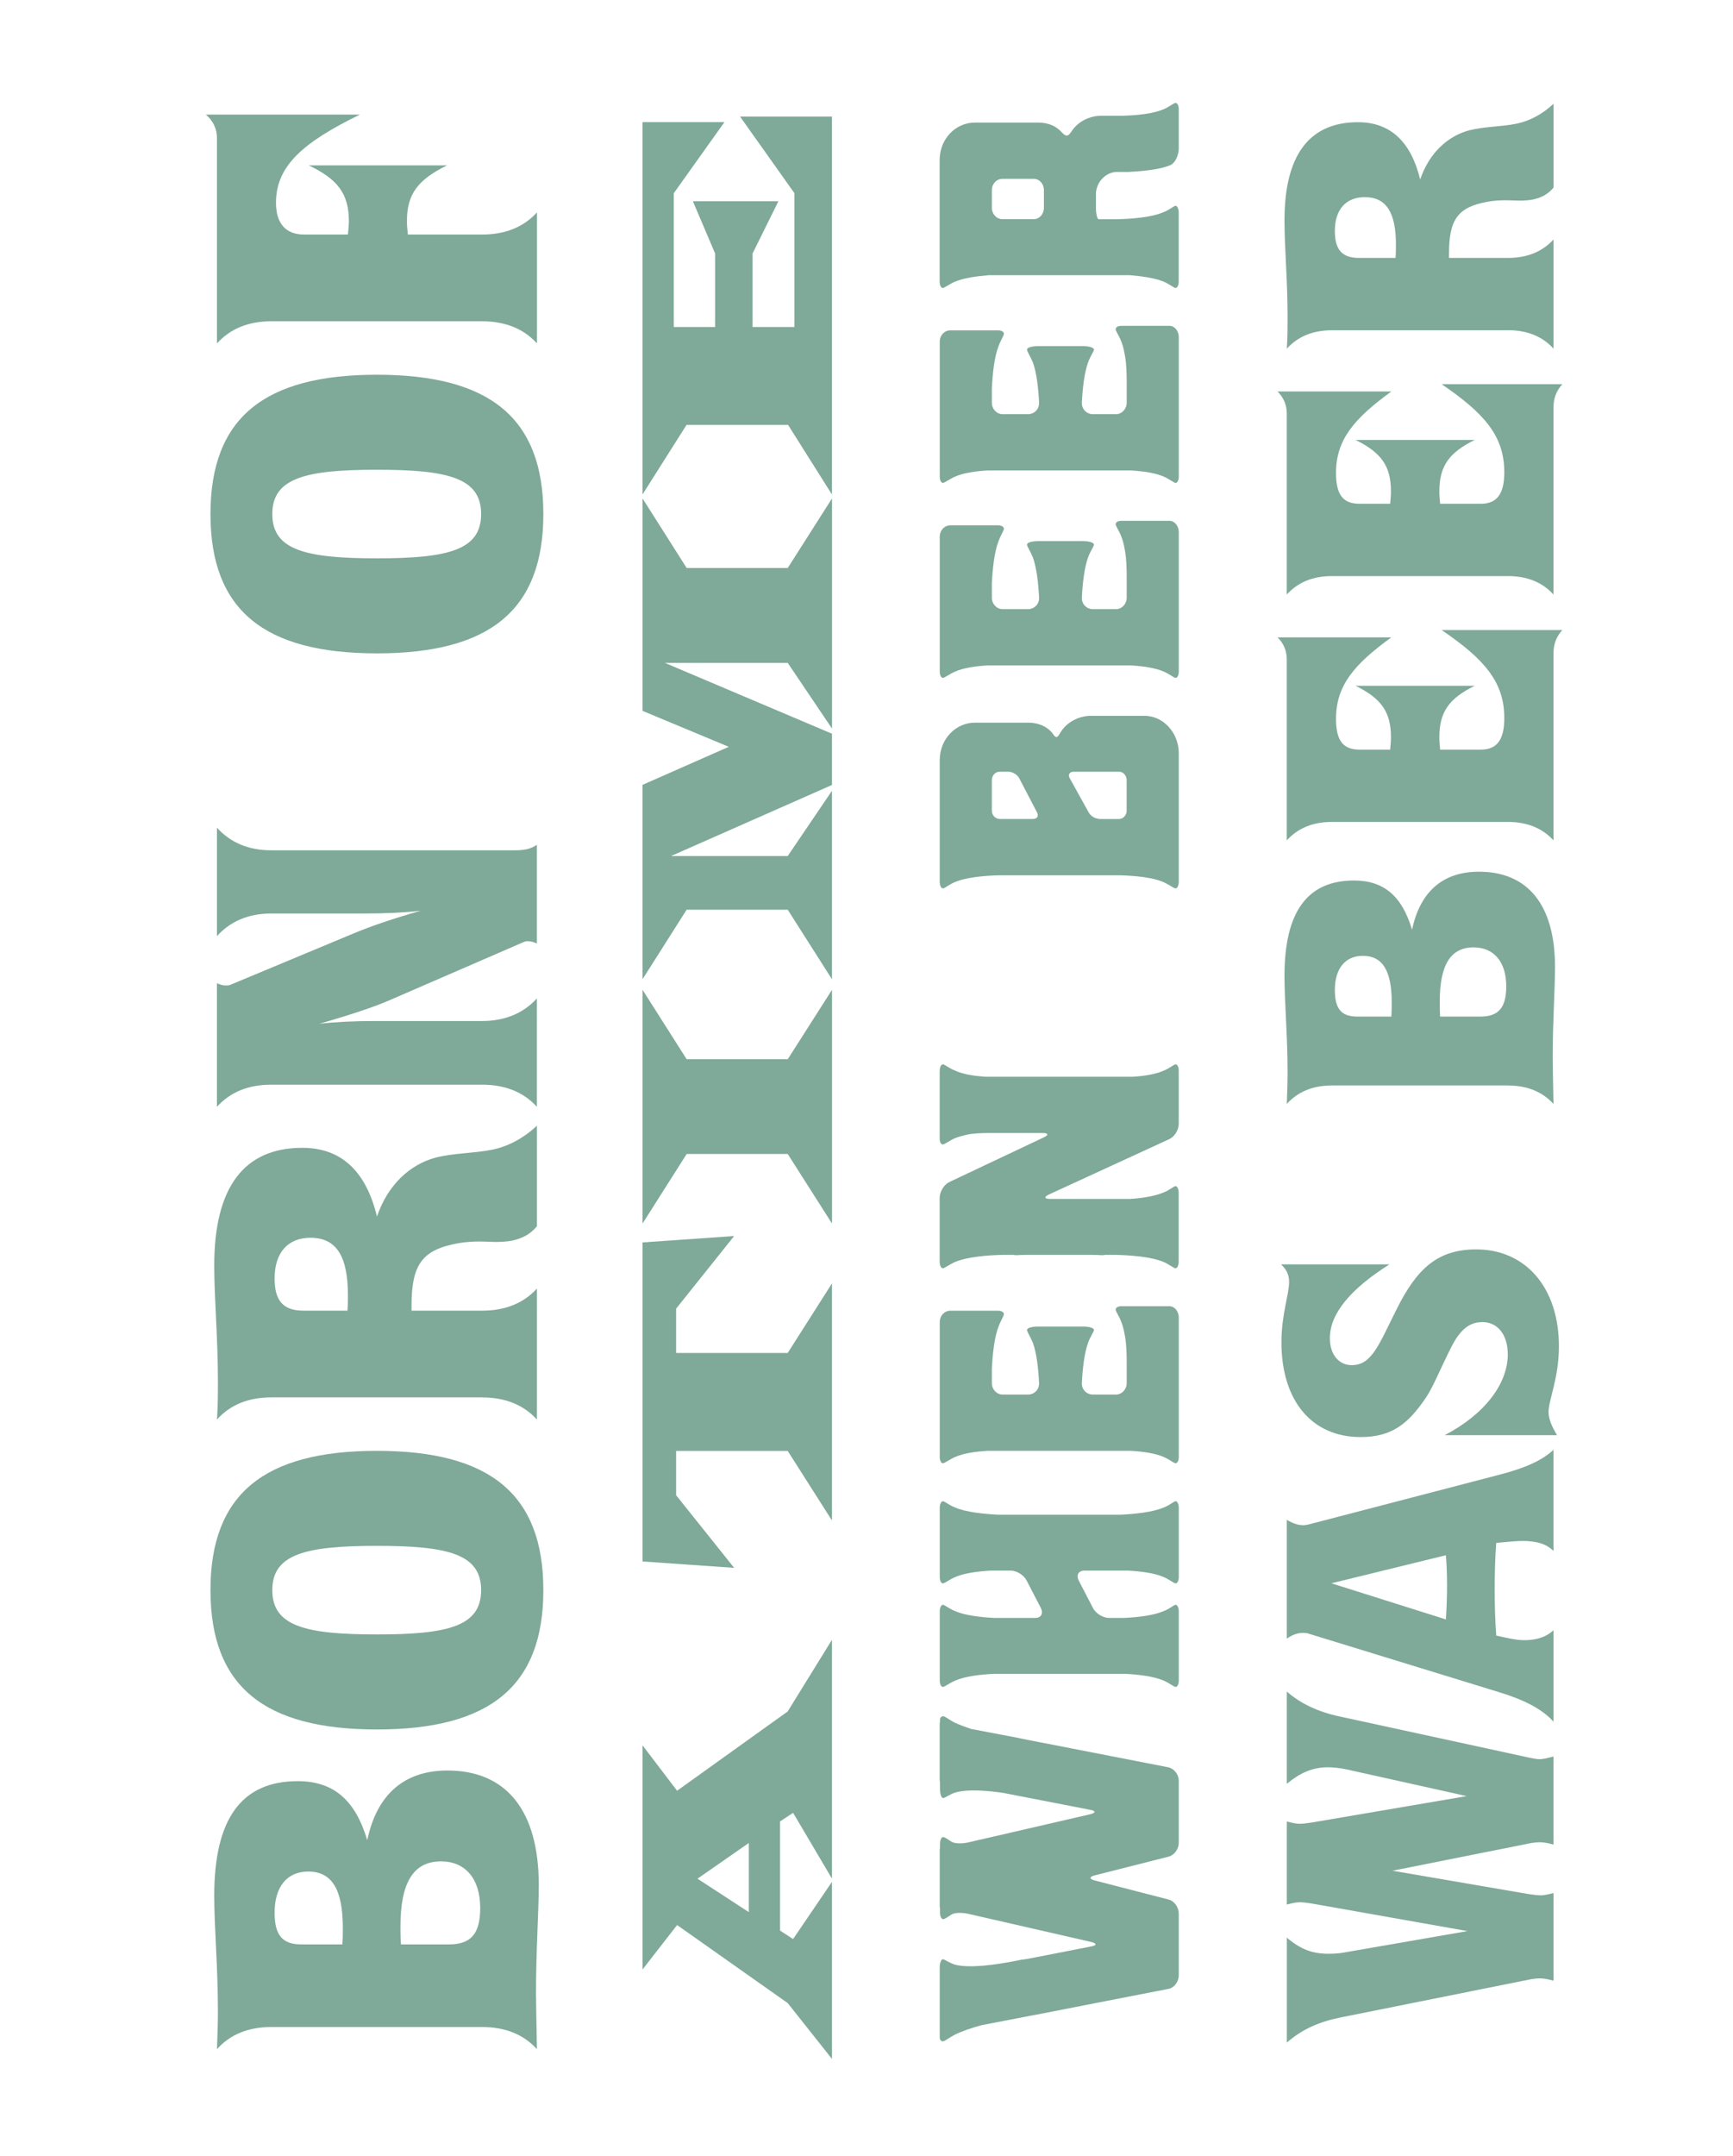
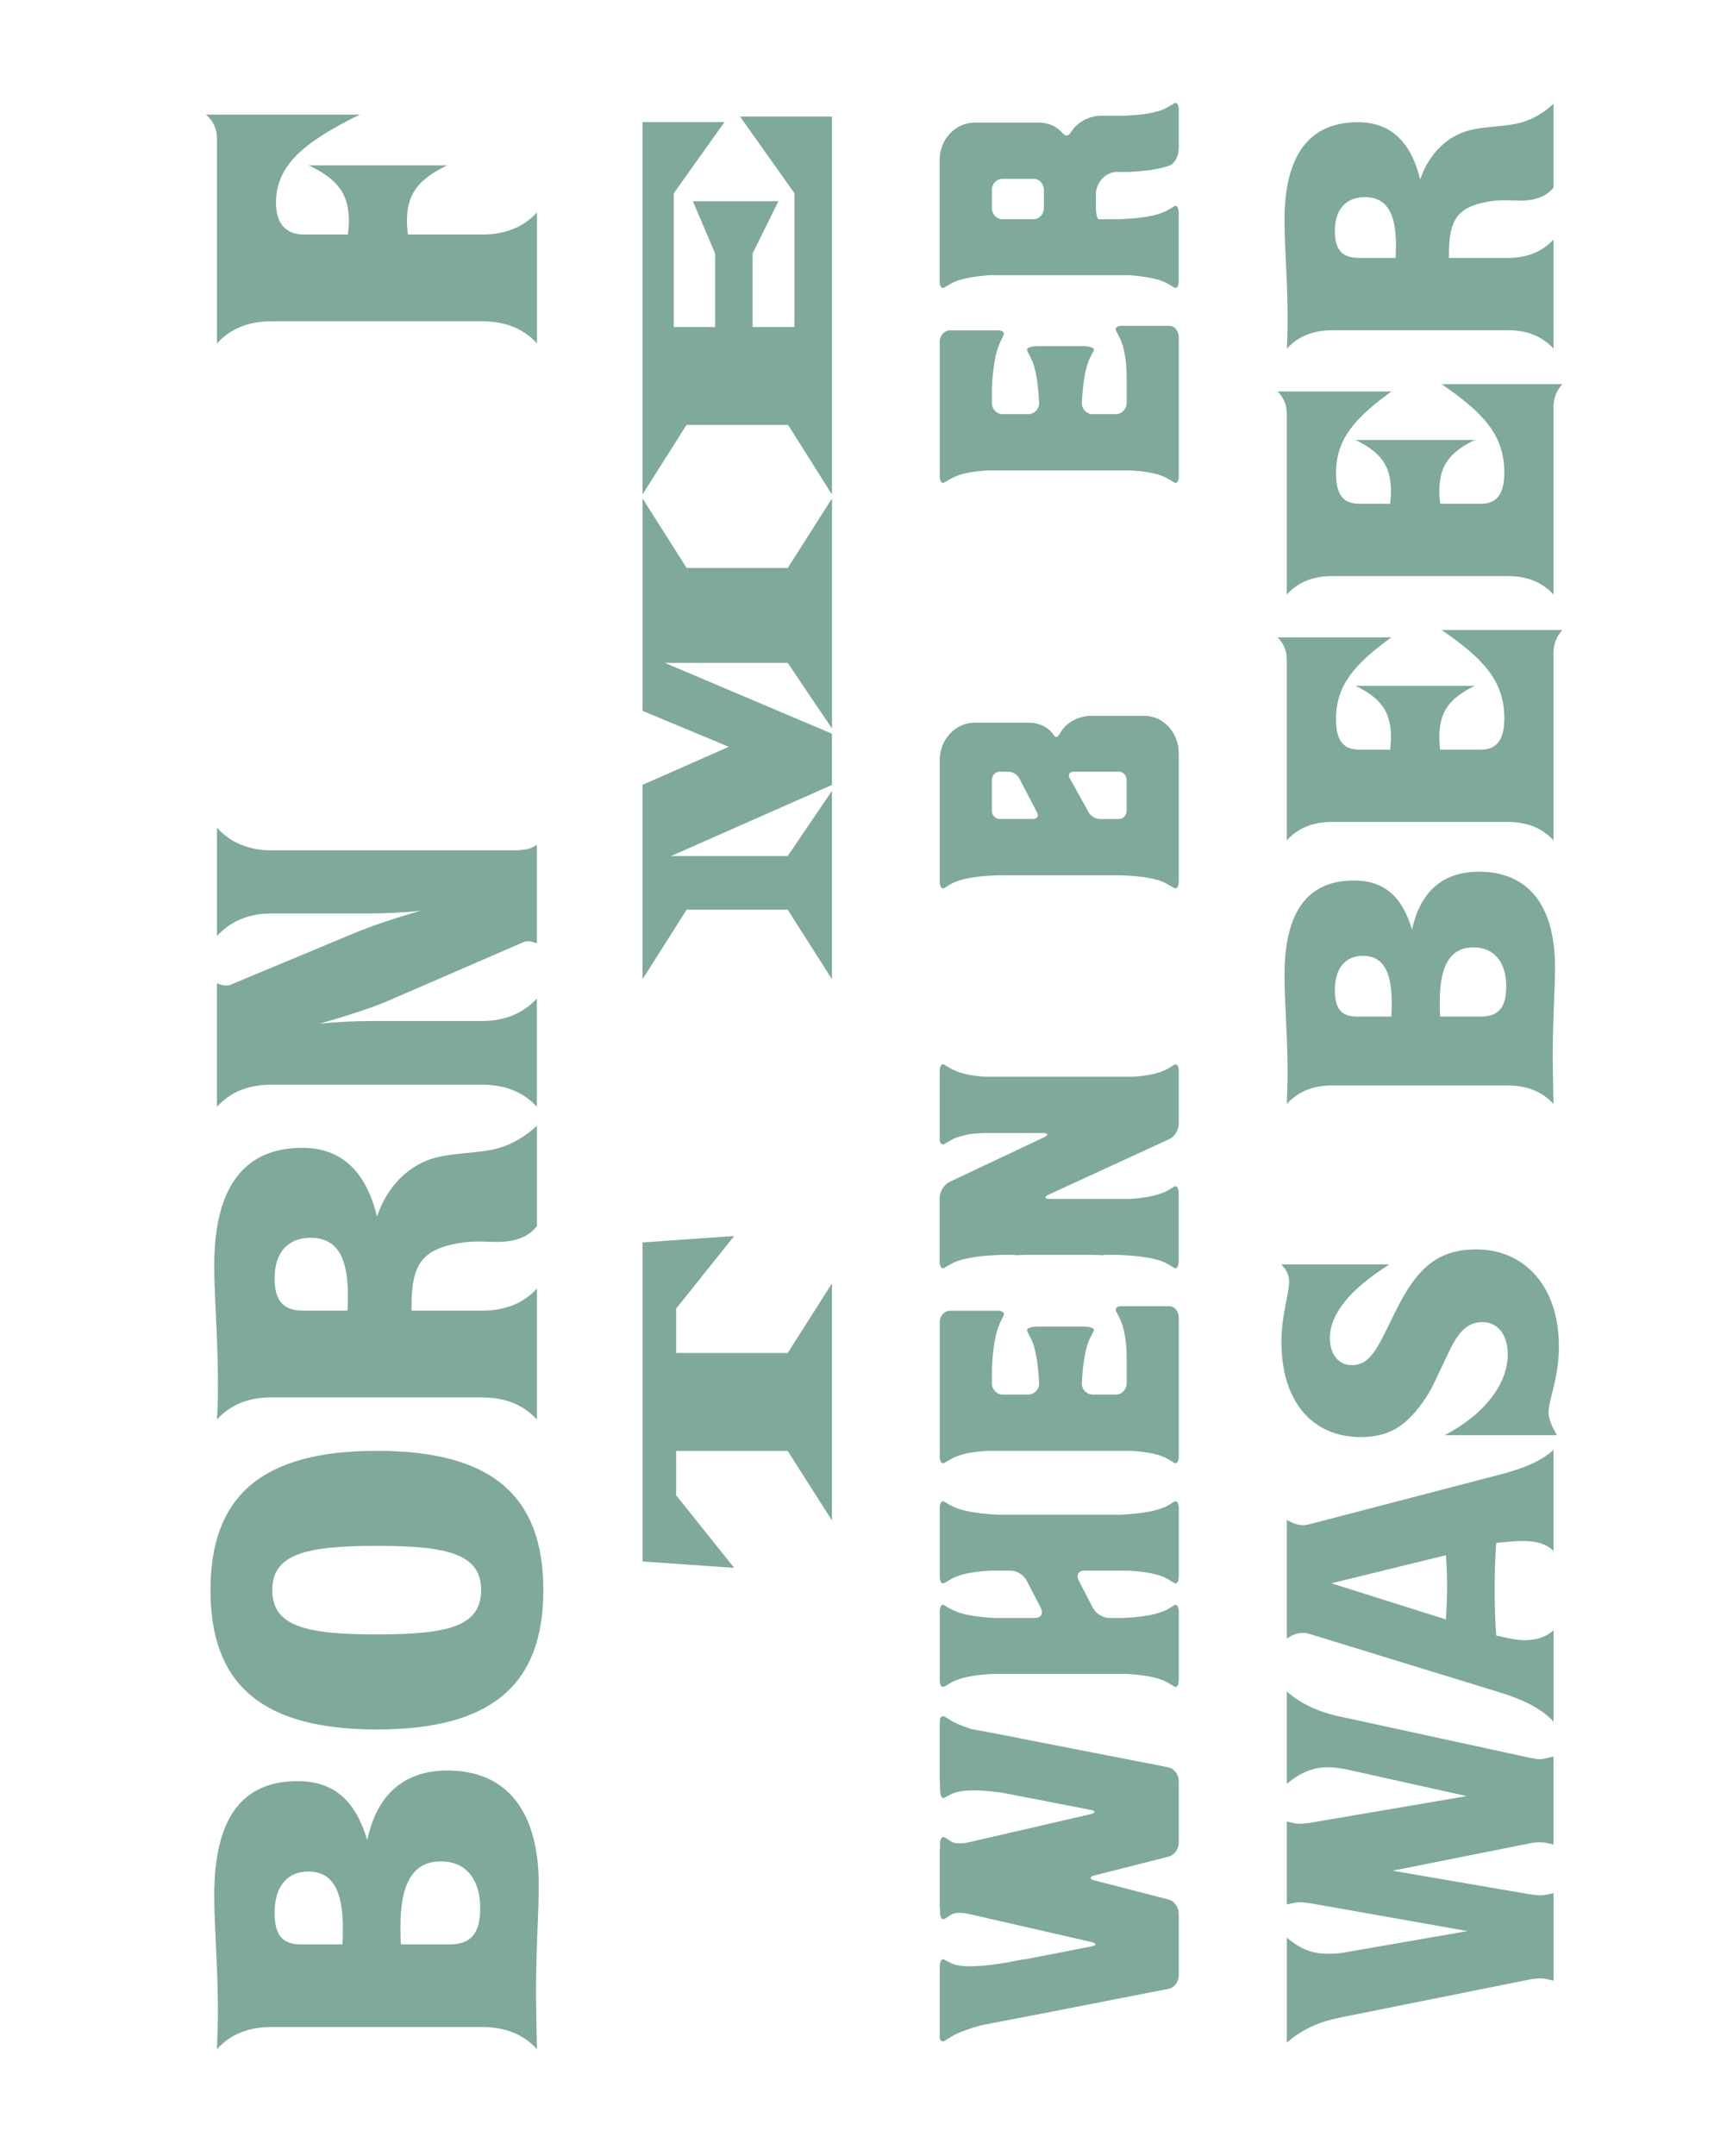
<svg xmlns="http://www.w3.org/2000/svg" id="Layer_1" data-name="Layer 1" viewBox="0 0 510 634">
  <defs>
    <style>
      .cls-1 {
        fill: none;
      }

      .cls-2 {
        fill: #005433;
      }

      .cls-3 {
        clip-path: url(#clippath);
      }

      .cls-4 {
        opacity: .5;
      }

      .cls-5 {
        fill: #005333;
      }
    </style>
    <clipPath id="clippath">
      <rect class="cls-1" x="605.05" y="-1007" width="538.21" height="1654" />
    </clipPath>
  </defs>
  <g class="cls-4">
    <g>
      <g>
        <path class="cls-2" d="M141.86,596.1h-62c-6.78,0-12.08,2.17-16.01,6.51.14-3.8.28-7.46.28-11.12,0-13.16-1.08-24.56-1.08-34.05,0-22.52,8-33.64,24.55-33.64,10.58,0,16.96,5.56,20.48,17.36,2.85-13.57,10.99-20.49,23.61-20.49,17.23,0,26.86,11.67,26.86,33.64,0,8.14-.81,18.86-.81,32.02,0,2.71.13,8.01.27,16.28-3.93-4.34-9.36-6.51-16.15-6.51ZM100.89,566.93c0-11.12-3.12-16.55-10.18-16.55-6.24,0-9.9,4.48-9.9,12.07,0,6.65,2.3,9.36,7.87,9.36h12.08c.13-1.76.13-3.39.13-4.88ZM132.09,571.81c6.51,0,9.23-3.12,9.23-10.72,0-8.55-4.34-13.7-11.53-13.7-8.14,0-11.94,6.24-11.94,19.13,0,1.63,0,3.39.14,5.29h14.1Z" />
        <path class="cls-2" d="M159.9,467.63c0,28.22-15.73,40.97-48.98,40.97s-48.98-12.75-48.98-40.97,15.74-40.97,48.98-40.97,48.98,12.75,48.98,40.97ZM141.59,467.63c0-10.58-9.63-13.03-30.66-13.03s-30.8,2.44-30.8,13.03,9.77,13.02,30.8,13.02,30.66-2.44,30.66-13.02Z" />
        <path class="cls-2" d="M141.86,410.94h-62c-6.78,0-12.08,2.17-16.01,6.51.28-3.93.28-7.6.28-11.26,0-12.89-1.08-24.29-1.08-34.05,0-23.06,8.82-34.59,25.91-34.59,11.4,0,18.73,6.78,21.98,20.21,3.12-9.22,9.63-15.33,17.36-17.36,5.43-1.35,11.13-1.22,16.55-2.3,4.61-.95,9.09-3.26,13.16-7.06v29.57c-1.9,2.31-4.2,3.53-7.19,4.21-1.36.27-2.99.41-4.75.41-1.5,0-3.13-.13-4.88-.13-2.18,0-4.34.13-6.51.54-10.45,1.9-13.57,6.24-13.57,18.31v1.49h20.75c6.78,0,12.21-2.17,16.15-6.51v38.53c-3.93-4.34-9.36-6.51-16.15-6.51ZM102.38,380.82c0-11.39-3.39-16.82-10.99-16.82-6.65,0-10.58,4.34-10.58,11.94,0,6.65,2.58,9.5,8.55,9.5h12.89c.13-1.63.13-3.12.13-4.61Z" />
        <path class="cls-2" d="M66.43,289.8c.41,0,.81,0,1.22-.13l35.81-14.92c5.43-2.31,12.21-4.61,20.36-6.92-4.75.54-10.18.81-16.28.81h-27.68c-6.78,0-12.08,2.31-16.01,6.65v-31.88c3.93,4.34,9.23,6.65,16.01,6.65h71.49c2.58,0,4.75-.27,6.65-1.63v29.03c-.95-.41-1.76-.68-2.71-.68-.54,0-.81.13-1.22.27l-39.75,17.23c-4.07,1.76-10.86,4.07-20.35,6.79,4.75-.55,10.17-.81,16.27-.81h31.61c6.78,0,12.21-2.31,16.15-6.65v31.88c-3.93-4.34-9.36-6.51-16.15-6.51h-62c-6.78,0-12.08,2.17-16.01,6.51v-36.36c.95.41,1.63.68,2.58.68Z" />
-         <path class="cls-2" d="M159.9,151.17c0,28.22-15.73,40.97-48.98,40.97s-48.98-12.75-48.98-40.97,15.74-40.97,48.98-40.97,48.98,12.75,48.98,40.97ZM141.59,151.17c0-10.58-9.63-13.03-30.66-13.03s-30.8,2.44-30.8,13.03,9.77,13.02,30.8,13.02,30.66-2.44,30.66-13.02Z" />
        <path class="cls-2" d="M63.85,100.99v-60.37c0-2.71-1.08-5.02-3.25-6.92h45.31c-16.68,8.14-24.69,15.06-24.69,25.91,0,6.11,2.85,9.36,8.28,9.36h12.89c.13-1.36.28-2.71.28-3.93,0-8.01-3.26-12.35-11.81-16.41h40.7c-8.55,4.2-11.81,8.41-11.81,16.41,0,1.22.13,2.58.28,3.93h21.84c6.78,0,12.21-2.17,16.15-6.51v38.53c-3.93-4.34-9.36-6.51-16.15-6.51h-62c-6.78,0-12.08,2.17-16.01,6.51Z" />
      </g>
      <g>
-         <path class="cls-2" d="M189.09,513.27l10.17,13.35,32.55-23.32,13.03-21.08v70.25l-11.44-19.36-3.84,2.53v32.1l3.84,2.49,11.44-16.83v52.08l-13.03-16.42-32.55-22.95-10.17,13.07v-65.92ZM205.26,552.48l15.11,9.84v-20.34l-15.11,10.5Z" />
        <path class="cls-2" d="M189.09,365.37l26.96-1.88-17.08,21.36v13.03h32.84l13.03-20.46v69.72l-13.03-20.46h-32.84v13.03l17.08,21.36-26.96-1.88v-93.82Z" />
-         <path class="cls-2" d="M189.09,359.82v-68.74l12.99,20.42h29.74l13.03-20.42v68.74l-13.03-20.46h-29.74l-12.99,20.46Z" />
        <path class="cls-2" d="M189.09,230.81l25.38-11.19-25.38-10.57v-62.47l12.99,20.46h29.74l13.03-20.46v67.68l-13.03-19.32h-36.15l49.17,20.83v15.07l-47.38,20.91h34.35l13.03-19.2v55.43l-13.03-20.46h-29.74l-12.99,20.46v-57.16Z" />
        <path class="cls-2" d="M189.09,35.92h24.1l-14.91,20.91v39.33h12.17v-21.61l-6.54-15.36h25.16l-7.6,15.36v21.61h12.33v-39.33l-16.01-22.55h27.04v111.14l-12.9-20.46h-29.9l-12.95,20.46V35.92Z" />
      </g>
    </g>
  </g>
  <g class="cls-4">
    <g>
      <g>
        <path class="cls-2" d="M382.54,559.41c-1.01,0-2.15.23-3.85.68v-24.43c1.7.45,2.94.68,3.85.68.56,0,1.7-.11,3.28-.34l45.8-7.8-35.62-7.92c-1.81-.34-3.51-.56-5.32-.56-4.3,0-8.03,1.58-11.99,4.86v-27.14c3.96,3.5,9.16,5.99,15.61,7.35l55.75,12.1c1.13.23,2.15.45,3.05.45,1.01,0,2.37-.34,4.07-.79v25.9c-1.58-.46-2.94-.68-3.96-.68-.9,0-2.03.11-3.16.34l-40.26,8.03,40.26,6.9c1.58.23,2.71.34,3.28.34.91,0,2.15-.23,3.85-.68v25.78c-1.58-.45-2.94-.68-3.96-.68-.9,0-2.03.11-3.16.34l-55.75,11.19c-6.11,1.25-11.08,3.4-15.61,7.35v-30.87c3.96,3.39,7.47,4.75,12.22,4.75,1.69,0,3.39-.11,5.09-.45l35.85-6.22-46.02-8.14c-1.47-.23-2.6-.34-3.28-.34Z" />
        <path class="cls-2" d="M448.47,482.35c3.85,0,6.67-1.01,8.71-2.94v26.92c-3.17-3.62-8.59-6.45-16.06-8.71l-55.98-17.19c-.57-.23-1.13-.23-1.7-.23-1.58,0-3.17.56-4.75,1.7v-34.95c1.7,1.02,3.28,1.58,4.87,1.58.56,0,1.01-.11,1.58-.23l56.43-14.7c6.9-1.81,12.1-3.96,15.6-7.24v29.74c-2.15-2.15-5.09-2.94-9.16-2.94-1.58,0-4.08.23-7.69.57-.34,4.52-.45,9.04-.45,13.57s.11,9.16.45,13.68c3.4.79,6.11,1.36,8.14,1.36ZM425.85,466.29c0-3.16-.11-6.1-.34-8.93l-33.7,8.25,33.7,10.63c.22-3.51.34-6.79.34-9.96Z" />
-         <path class="cls-2" d="M425.17,422.05c12.1-6.33,18.55-15.38,18.55-23.75,0-5.88-3.05-9.5-7.47-9.5-3.96,0-6.67,2.38-9.27,7.57-3.28,6.56-5.32,11.65-7.24,14.48-5.32,7.92-10.18,11.76-19.34,11.76-14.13,0-23.29-10.4-23.29-27.93,0-8.03,2.26-14.03,2.26-17.76,0-2.03-.79-3.62-2.37-5.09h31.89c-11.65,7.35-17.53,14.59-17.53,21.71,0,4.75,2.6,7.92,6.45,7.92,6,0,8.03-6.22,13.23-16.51,5.99-11.98,12.1-17.53,23.41-17.53,14.37,0,24.32,11.08,24.32,28.5,0,9.39-3.05,15.72-3.05,19.34,0,1.93.91,4.19,2.49,6.79h-33.03Z" />
+         <path class="cls-2" d="M425.17,422.05c12.1-6.33,18.55-15.38,18.55-23.75,0-5.88-3.05-9.5-7.47-9.5-3.96,0-6.67,2.38-9.27,7.57-3.28,6.56-5.32,11.65-7.24,14.48-5.32,7.92-10.18,11.76-19.34,11.76-14.13,0-23.29-10.4-23.29-27.93,0-8.03,2.26-14.03,2.26-17.76,0-2.03-.79-3.62-2.37-5.09h31.89c-11.65,7.35-17.53,14.59-17.53,21.71,0,4.75,2.6,7.92,6.45,7.92,6,0,8.03-6.22,13.23-16.51,5.99-11.98,12.1-17.53,23.41-17.53,14.37,0,24.32,11.08,24.32,28.5,0,9.39-3.05,15.72-3.05,19.34,0,1.93.91,4.19,2.49,6.79Z" />
        <path class="cls-2" d="M443.72,319.21h-51.68c-5.65,0-10.06,1.81-13.35,5.43.11-3.16.23-6.22.23-9.27,0-10.97-.91-20.46-.91-28.39,0-18.77,6.67-28.04,20.47-28.04,8.82,0,14.14,4.64,17.07,14.48,2.38-11.31,9.16-17.07,19.68-17.07,14.36,0,22.39,9.72,22.39,28.04,0,6.79-.68,15.72-.68,26.69,0,2.26.11,6.67.23,13.57-3.28-3.62-7.8-5.43-13.46-5.43ZM409.57,294.89c0-9.28-2.6-13.8-8.49-13.8-5.2,0-8.25,3.73-8.25,10.06,0,5.54,1.92,7.8,6.56,7.8h10.06c.11-1.47.11-2.83.11-4.07ZM435.58,298.96c5.43,0,7.69-2.6,7.69-8.94,0-7.12-3.62-11.42-9.61-11.42-6.79,0-9.96,5.2-9.96,15.95,0,1.36,0,2.83.11,4.41h11.76Z" />
        <path class="cls-2" d="M375.98,187.43h33.48c-11.08,8.03-16.29,14.25-16.29,23.98,0,6.33,2.04,9.04,6.9,9.04h9.04c.11-1.24.23-2.48.23-3.62,0-7.46-2.83-11.42-10.41-15.15h35.06c-7.57,3.73-10.41,7.69-10.41,15.15,0,1.13.11,2.38.23,3.62h11.99c4.75,0,6.9-2.94,6.9-9.27,0-10.74-6-17.42-18.44-25.9h35.51c-1.81,2.03-2.6,4.18-2.6,6.9v54.96c-3.28-3.62-7.8-5.43-13.46-5.43h-51.68c-5.65,0-10.06,1.81-13.35,5.43v-53.26c0-2.48-.9-4.64-2.71-6.45Z" />
        <path class="cls-2" d="M375.98,115.13h33.48c-11.08,8.03-16.29,14.25-16.29,23.98,0,6.33,2.04,9.04,6.9,9.04h9.04c.11-1.24.23-2.48.23-3.62,0-7.46-2.83-11.42-10.41-15.15h35.06c-7.57,3.73-10.41,7.69-10.41,15.15,0,1.13.11,2.38.23,3.62h11.99c4.75,0,6.9-2.94,6.9-9.27,0-10.74-6-17.42-18.44-25.9h35.51c-1.81,2.03-2.6,4.18-2.6,6.9v54.96c-3.28-3.62-7.8-5.43-13.46-5.43h-51.68c-5.65,0-10.06,1.81-13.35,5.43v-53.26c0-2.49-.9-4.64-2.71-6.45Z" />
        <path class="cls-2" d="M443.72,97.12h-51.68c-5.65,0-10.06,1.81-13.35,5.43.23-3.28.23-6.33.23-9.39,0-10.74-.91-20.24-.91-28.38,0-19.23,7.35-28.84,21.61-28.84,9.49,0,15.6,5.66,18.32,16.85,2.6-7.69,8.03-12.78,14.48-14.48,4.53-1.13,9.27-1.01,13.8-1.92,3.85-.79,7.58-2.71,10.97-5.88v24.65c-1.58,1.92-3.5,2.94-6,3.5-1.13.23-2.48.34-3.95.34-1.25,0-2.6-.11-4.08-.11-1.81,0-3.62.11-5.43.45-8.71,1.58-11.31,5.2-11.31,15.27v1.24h17.3c5.65,0,10.18-1.81,13.46-5.43v32.11c-3.28-3.62-7.8-5.43-13.46-5.43ZM410.81,72.01c0-9.5-2.83-14.03-9.16-14.03-5.55,0-8.82,3.62-8.82,9.95,0,5.55,2.15,7.92,7.12,7.92h10.74c.11-1.36.11-2.6.11-3.84Z" />
      </g>
      <g>
        <path class="cls-2" d="M277.57,504.69c.51,0,1.83,1.12,3.45,1.93,1.32.61,2.94,1.22,4.77,1.83l13.91,2.64c1.72.41,4.46.91,6.09,1.22l38.06,7.42c1.72.41,3.04,2.13,3.04,3.95v18.27c0,1.83-1.32,3.65-3.04,4.06l-21.62,5.48c-1.72.41-1.72,1.12,0,1.53l21.62,5.58c1.72.41,3.04,2.24,3.04,4.16v18.17c0,1.83-1.32,3.65-3.04,3.96-8.02,1.52-29.54,5.78-37.46,7.31l-3.25.61-14.21,2.74c-3.04.81-5.99,1.83-8.02,2.85-1.52.81-2.95,1.93-3.45,1.93s-.91-.51-.91-1.12v-20.6c0-1.32.41-2.44.91-2.44s1.93,1.12,3.66,1.62c4.37,1.12,12.28-.1,16.54-.91,1.63-.3,2.85-.51,2.95-.61,0,.1,1.22-.1,2.84-.41l17.66-3.45c1.72-.3,1.72-.92,0-1.32l-35.93-8.22c-1.63-.41-3.96-.51-5.08.1-1.01.61-2.03,1.42-2.54,1.42s-.91-.81-.91-1.83c0-.91,0-1.72-.1-1.72v-17.05c.1,0,.1-.81.1-1.72,0-1.01.41-1.83.91-1.83s1.53.81,2.54,1.42c1.12.61,3.45.51,5.08.1l35.62-8.22c1.72-.41,1.72-1.02,0-1.32l-25.58-4.97c-4.16-.61-10.36-1.22-14.11-.1-1.62.51-3.05,1.62-3.56,1.62s-.91-1.12-.91-2.54,0-2.54-.1-2.54v-17.05c.1,0,.1-.41.1-1.01,0-.51.41-.91.91-.91Z" />
        <path class="cls-2" d="M276.56,443.4c0-1.01.41-1.93.91-1.93s1.93,1.22,3.56,1.83c3.24,1.43,8.63,1.93,12.69,2.14h36.13c4.06-.2,9.34-.71,12.69-2.14,1.63-.61,2.95-1.83,3.45-1.83s.91.91.91,1.93v20.31c0,1.12-.41,1.93-.91,1.93s-1.83-1.12-3.45-1.83c-2.74-1.22-6.9-1.73-10.55-1.93h-12.89c-1.73,0-2.44,1.32-1.63,2.95l4.16,8.02c.81,1.62,2.95,2.94,4.67,2.94h4.67c3.95-.2,8.52-.71,11.57-2.03,1.63-.61,2.95-1.83,3.45-1.83s.91.91.91,1.93v20.3c0,1.12-.41,1.93-.91,1.93s-1.83-1.12-3.45-1.83c-3.04-1.32-7.61-1.83-11.47-2.03h-38.57c-3.86.2-8.53.71-11.47,2.03-1.62.71-3.05,1.83-3.56,1.83s-.91-.82-.91-1.93v-20.3c0-1.01.41-1.93.91-1.93s1.93,1.22,3.56,1.83c2.94,1.32,7.61,1.83,11.47,2.03h12.18c1.72,0,2.43-1.32,1.62-2.94l-4.16-8.02c-.81-1.63-2.94-2.95-4.67-2.95h-5.89c-3.65.2-7.81.71-10.55,1.93-1.62.71-3.05,1.83-3.56,1.83s-.91-.81-.91-1.93v-20.31Z" />
        <path class="cls-2" d="M331.57,400.17c0-1.83-.1-4.87-.41-6.7-.3-1.72-.61-3.35-1.12-4.57-.61-1.72-1.72-3.24-1.72-3.75,0-.61.71-1.02,1.62-1.02h14.22c1.52,0,2.74,1.53,2.74,3.35v41.01c0,1.01-.41,1.83-.91,1.83s-1.83-1.12-3.45-1.83c-2.54-1.12-6.19-1.62-9.64-1.83h-42.33c-3.35.2-7.1.71-9.54,1.83-1.62.71-3.05,1.83-3.56,1.83s-.91-.82-.91-1.83v-39.69c0-1.93,1.42-3.35,3.15-3.35h14.01c.91,0,1.72.41,1.72,1.01,0,.51-1.01,2.03-1.62,3.75-1.22,3.15-1.72,8.13-1.93,12.28v4.27c0,1.83,1.42,3.35,3.14,3.35h7.71c1.72-.1,3.15-1.52,3.05-3.45-.2-4.06-.71-8.73-1.83-11.78-.71-1.72-1.72-3.24-1.72-3.75,0-.61,1.42-1.02,3.15-1.02h13.4c1.72,0,3.14.41,3.14,1.02,0,.51-1.12,2.03-1.72,3.75-1.12,3.05-1.62,7.71-1.83,11.78-.1,1.93,1.32,3.35,3.04,3.45h7c1.72,0,3.15-1.52,3.15-3.35v-6.6Z" />
        <path class="cls-2" d="M276.56,314.82c0-1.02.41-1.83.91-1.83s1.93,1.22,3.56,1.83c2.33,1.12,5.79,1.62,9.03,1.83h43.34c3.24-.2,6.7-.71,9.13-1.83,1.63-.61,2.95-1.83,3.45-1.83s.91.81.91,1.83v15.63c0,1.83-1.22,3.86-2.84,4.57l-35.33,16.24c-1.52.71-1.42,1.32.3,1.32h23.55c3.45-.2,7.31-.81,9.94-1.93,1.63-.61,2.95-1.83,3.45-1.83s.91.91.91,1.93v20.3c0,1.01-.41,1.93-.91,1.93s-1.83-1.12-3.45-1.83c-3.75-1.62-10.15-2.03-14.31-2.13h-3.04c-.3.1-.41.1-.61.1h-.51s-1.32-.1-3.05-.1h-18.47c-1.72,0-3.14.1-3.14.1h-.51c-.1,0-.3,0-.51-.1h-3.15c-4.16.1-10.46.51-14.21,2.13-1.62.71-3.05,1.83-3.56,1.83s-.91-.92-.91-1.93v-18.78c0-1.83,1.32-3.95,2.85-4.66l27.71-13.09c1.62-.72,1.42-1.32-.2-1.32h-16.24c-1.72,0-4.46.1-6.19.51-1.32.31-2.43.61-3.45,1.02-1.62.71-3.05,1.83-3.56,1.83s-.91-.71-.91-1.62v-20.1Z" />
        <path class="cls-2" d="M276.56,223.49c0-6.19,4.77-10.96,10.25-10.96h15.83c3.35,0,5.99,1.42,7.41,3.56.71,1.01,1.12.91,1.93-.51,1.83-3.24,5.58-5.07,9.03-5.07h15.83c5.48,0,10.05,4.97,10.05,10.96v37.86c0,1.01-.41,1.93-.91,1.93s-1.52-.82-2.54-1.32c-3.24-1.93-9.54-2.43-14.01-2.54h-35.32c-4.37.1-10.25.61-13.6,2.23-1.32.61-2.54,1.63-3.05,1.63s-.91-.92-.91-1.93v-35.83ZM291.89,238.41c0,1.32,1.01,2.43,2.33,2.43h9.74c1.22,0,1.83-.81,1.22-1.93l-5.18-9.94c-.51-1.12-2.03-2.03-3.25-2.03h-2.54c-1.32,0-2.33,1.12-2.33,2.54v8.93ZM331.57,229.48c0-1.43-1.02-2.54-2.24-2.54h-13.3c-1.32,0-1.83.91-1.22,1.93l5.58,10.05c.61,1.12,2.03,1.93,3.35,1.93h5.58c1.22,0,2.24-1.12,2.24-2.43v-8.93Z" />
-         <path class="cls-2" d="M331.57,169.2c0-1.83-.1-4.87-.41-6.7-.3-1.72-.61-3.35-1.12-4.57-.61-1.72-1.72-3.24-1.72-3.75,0-.61.71-1.02,1.62-1.02h14.22c1.52,0,2.74,1.53,2.74,3.35v41.01c0,1.01-.41,1.83-.91,1.83s-1.83-1.12-3.45-1.83c-2.54-1.12-6.19-1.62-9.64-1.83h-42.33c-3.35.2-7.1.71-9.54,1.83-1.62.71-3.05,1.83-3.56,1.83s-.91-.82-.91-1.83v-39.69c0-1.93,1.42-3.35,3.15-3.35h14.01c.91,0,1.72.41,1.72,1.01,0,.51-1.01,2.03-1.62,3.75-1.22,3.15-1.72,8.13-1.93,12.28v4.27c0,1.83,1.42,3.35,3.14,3.35h7.71c1.72-.1,3.15-1.52,3.05-3.45-.2-4.06-.71-8.73-1.83-11.78-.71-1.72-1.72-3.24-1.72-3.75,0-.61,1.42-1.02,3.15-1.02h13.4c1.72,0,3.14.41,3.14,1.02,0,.51-1.12,2.03-1.72,3.75-1.12,3.05-1.62,7.71-1.83,11.78-.1,1.93,1.32,3.35,3.04,3.45h7c1.72,0,3.15-1.52,3.15-3.35v-6.6Z" />
        <path class="cls-2" d="M331.57,111.86c0-1.83-.1-4.87-.41-6.7-.3-1.72-.61-3.35-1.12-4.57-.61-1.72-1.72-3.24-1.72-3.75,0-.61.71-1.02,1.62-1.02h14.22c1.52,0,2.74,1.53,2.74,3.35v41.01c0,1.01-.41,1.83-.91,1.83s-1.83-1.12-3.45-1.83c-2.54-1.12-6.19-1.62-9.64-1.83h-42.33c-3.35.2-7.1.71-9.54,1.83-1.62.71-3.05,1.83-3.56,1.83s-.91-.82-.91-1.83v-39.69c0-1.93,1.42-3.35,3.15-3.35h14.01c.91,0,1.72.41,1.72,1.01,0,.51-1.01,2.03-1.62,3.75-1.22,3.15-1.72,8.13-1.93,12.28v4.27c0,1.83,1.42,3.35,3.14,3.35h7.71c1.72-.1,3.15-1.52,3.05-3.45-.2-4.06-.71-8.73-1.83-11.78-.71-1.72-1.72-3.24-1.72-3.76,0-.61,1.42-1.01,3.15-1.01h13.4c1.72,0,3.14.41,3.14,1.01,0,.51-1.12,2.03-1.72,3.76-1.12,3.05-1.62,7.71-1.83,11.78-.1,1.93,1.32,3.35,3.04,3.45h7c1.72,0,3.15-1.52,3.15-3.35v-6.6Z" />
        <path class="cls-2" d="M330.76,34.02c3.95-.1,8.73-.61,11.77-1.93,1.63-.71,2.95-1.83,3.45-1.83s.91.81.91,1.83v11.57c0,1.93-1.01,4.37-2.64,4.98-3.35,1.32-8.33,1.72-12.18,1.93h-3.76c-3.04.3-5.48,2.85-5.79,6.09v4.47c0,1.83.41,3.35.81,3.35h5.28c4.27-.1,10.25-.51,13.91-2.13,1.63-.61,2.95-1.83,3.45-1.83s.91.91.91,2.03v20.3c0,1.01-.41,1.83-.91,1.83s-1.83-1.12-3.45-1.83c-2.64-1.12-6.6-1.62-10.05-1.93h-41.42c-3.55.3-7.41.81-10.05,1.93-1.62.71-3.05,1.83-3.56,1.83s-.91-.82-.91-1.83v-35.83c0-6.19,4.77-10.96,10.25-10.96h18.88c2.94,0,5.27,1.12,6.8,2.84,1.22,1.32,1.83,1.32,2.84-.2,1.93-3.04,5.48-4.66,8.83-4.66h6.6ZM307.21,55.94c0-1.93-1.32-3.35-3.05-3.35h-9.13c-1.72,0-3.14,1.42-3.14,3.35v5.18c0,1.83,1.42,3.35,3.14,3.35h9.13c1.73,0,3.05-1.52,3.05-3.35v-5.18Z" />
      </g>
    </g>
  </g>
  <g class="cls-4">
    <g class="cls-3">
      <g>
        <path class="cls-5" d="M649.02,397.51c.05-3.37-5.37-3.14-8.24-3.15-39.42-.11-78.7-1.56-118.12-1.56,0-.11-3.1.11-3.1,0-7.43.18-11.78,2.7-19.22,2.89-.03,0-.05,0-.08,0,.33,1.45.65,2.91.98,4.35h.09c46.43.26,90.85,1.18,137.28,1.03,2.92,0,10.33,1.24,10.4-3.56Z" />
        <path class="cls-5" d="M494.47,52.04c.02-2.7-1.31-3.16-3.8-3.08-6.6.21-13.21.07-19.82.07,0,.27,0,.54-.01.8-5.17-.24-10.33-.49-15.5-.72-7.9-.34-8.33-.5-9,3.1,0,.03.17,1.99.26,2.95.31,3.26.64,6.51.95,9.78.82.44.12.68,2.54.64,10.92-.18,21.83-.79,32.75-.92,12.69-.15,11.55-.44,11.63-12.63Z" />
        <path class="cls-5" d="M485.41,42.46c9.79.06,9.79.09,9.47-9.57-.02-.57-.09-1.16-.02-1.72.39-3.5-1.41-4.38-4.59-4.36-11.77.09-23.55,0-35.32-.02-2.3,0-4.63-.19-6.88.12-.62.09-.22.77-1.65,1.17-.53.6-1.03,1.22-1.56,1.82.33,4.06.71,7.53,1.06,11.57,1.59.43,1.73.99,2.47,1.01,6.89.16,13.78.08,20.68.08,0,.05,0,.1,0,.16,2.58,0,5.17.04,7.75,0,2.87-.05,5.74-.27,8.61-.25Z" />
        <path class="cls-5" d="M508.66-43.83c-6.21-.07-12.42-.29-18.63-.49-.74,1.54-6.49,12.83-8.25,15.98,3.4.14,6.8.3,10.21.37,4.05.09,5.59,1.51,5.59,5.55,0,5.43.44,10.86.83,16.28.35,4.97-.43,6.03-5.56,6.04-9.67.03-19.35-.03-29.02-.08-4.59,6.38-9.44,12.59-14.56,18.63.93.19,2.14.22,3.92.22,12.65-.02,24.27,4.41,33.18-4.56,3.12-3.14,3.77-1.63,7.89-1.2.59.06,4.33-.63,4.34,2.62.02,3.74.06,4.74-.05,8.48-.33,11.77-.7,23.54-1.07,35.31-.05,1.72-.09,3.44-.24,5.16-.27,3.09-1.86,4.44-5.1,4.38-7.77-.16-15.55-.05-23.33-.05v.04c-7.09,0-14.19-.18-21.27.08.98,9.88,2.01,19.7,3.1,29.48,23.95,0,47.89,0,71.84,0,2.02,0,4.15.37,6.01-.17,1.27-.37-.37-1.46,0-2.74.53-1.87.18-3.99.19-6.01.09-18.72.17-37.44.27-56.16,0-1.73.04-3.46.18-5.18.06-.74.24-2.87,3.75-2.59,1.28.44.58,1.65.6,2.48.2,9.21.41,18.42.48,27.64.08,11.52.02,23.04.05,34.56,0,2.01-.01,4.04.25,6.03.08.6,2.31.29,2.7.49,2.6,1.31,1.65-6.7,1.68-10.06.16-18.43.06-36.87.08-55.3,0-8.26.04-8.41,7.81-8.42,49.83-.05,99.66-.01,149.49-.08,3.67,0,6.96.39,8.83,3.95.26.5-.44,2.19-.82,2.23-2.28.25-4.59.22-6.9.22-17.28.04-34.56.05-51.84.13-1,0-2,.53-3,.82,1.01.41,3.58,5.16,4.61,5.21,4.87.23,9.75.38,14.62.37,14.4-.01,28.79-.12,43.19-.17,1.44,0,2.9-.06,4.3.2.69.13,6.29,7.17,5.19,7.18-15.55.07-54.05-1.59-56.73,2.23,3.42,3.12,4.28,4.36,7.56,4.4,14.69.15,32.66.09,47.35.08,2.3,0,11.29,5.59,10.98,5.62-2.27.23-36.03.83-47.26,1.05-1.3.02,5.01,5.3,3.71,5.63,1.39.68,2.86-.26,4.27-.22,11.8.34,39.45.61,41.46.7.76.04,1.51.41,2.26.62-.82.19,7.28,10.04,8.29,12.68-2.21.33-7.16-.04-9.38.11-10.62.71-25.85-.2-36.47.48-.82.05,1.63,7.99,2.38,8.06,7.43.68,19.49-.47,26.93.08,2.85.21.8,4.85,0,4.93-5.72.58-25.04,1.16-25.6,1.24,0,0,.28,9.28,3.72,9.28,11.22,0,43.55-.5,45.83-.23.59.07.49,5.76,0,5.78-3.16.13-26.26-.52-34.85.16-.69.05-1.37.39-2.05.6.77.36-2.29,6.1-1.5,6.17,5.92.55,28.87-.46,38.4-.38,2.41.02,3.04,5.83,3.04,6.83,0,0-60.3.05-71.49.84-3.34.23-2.93,4.42-1.86,6.71,3.35.6,52.24.17,73.23.83.58.02,1.15-.03,1.73.01,1.92.14,2.02,5.39.23,5.46-18.41.7-65.81.61-68.92,1.13-1.06.17,2.65,5.93,3.65,5.99,12.91.73,54.32-.14,57.44.24.07,0,.23,4.07-.95,6.02-1.7.17-103.03.51-151.99.67-4.27.01-7.07-1.31-9.11-4.96-7.02-12.55-14.2-25.01-21.14-37.59-2.18-3.95-4.56-8.31-9.38-8.13-4.1.15-3.71,1.76-5,4.13-2.06,3.79-5.54,4.49-9.18,4.58-19.26.5-38.5,1.48-57.75,1.91-8.13.18-16.26.48-24.39.77.18,1.55.34,3.12.52,4.67,6.56-.15,13.11-.29,19.67-.44,16.94-.39,33.89-.85,50.83-1.26,2.58-.06,5.17-.04,7.75.02.53.01,1.06.35,1.59.54-.57.41-1.91,7.13-2.54,7.24-7.02,1.28-13.56.99-20.62,1.14-18.85.41-55.84-.22-55.65,1.41,0,0,.87,6.96,1.07,8.54h0c17.78,0,35.56,0,53.33,0,2.3,0,4.6.11,6.89.23.55.03,1.08.33,1.62.51-.58.29-.85,6.19-1.45,6.24-2,.17-4.02.23-6.03.24-17.95.02-35.9.04-53.85.05.22,1.8,1.11,5.79,1.26,7,.08.68.17,1.36.25,2.03h.01c18.41,0,36.82,0,55.23,0,1.1,0,2.21.06,3.31.1-1.09.29-3.08,7.21-4.19,7.36-6.79.91-13.15.07-19.94.07-11.48,0-33.58-1.19-33.37.37.01,0,.76,5.45.98,7.08h.01c.33,0,.66,0,.98,0,0,.13,0,.27,0,.4,15.84,0,31.68,0,47.51.01,1.43,0,2.87.21,4.3.32-1.26.33-2.3,6.76-3.58,6.95-3.95.59-7.88.22-11.84.23-12.24.03-24.06.03-36.29,0,.2,1.43.44,3.2.64,4.61.02.13,1.11,8.05,1.33,9.58h.07c12.5,0,25-.01,37.51.04.78,0,1.56.56,2.34.85,1.97,1.55-1.33,6.24-2.05,6.34-3.69.51-6.93-.7-10.63-.73-8.76-.07-17.52-.24-26.28-.36-.02,0-.52-3.3-.53-3.3.16,1.11.52,3.3.53,3.3.72,0,.64,4.42.88,6,.04.24.07.48.11.73,9.38,0,23.43,6.22,20.62,6.24-6.47.06-12.95.02-19.42.03.16,1.06-.5-1.66-.34-.6.13.88,1.13,4.29.67,4.29,0,0,.52,4.27,1.35,9.49-1.09-6.24-.01,0,0,0,12.72.04,25.45.07,38.17.15,1.25,0,3.63,6.66,4.88,6.89-1.13.16-2.26.45-3.39.45-10.63.03-36.12.77-38.23.77h-.02c.12.75.25,1.5.37,2.25.03.16.05.32.08.48.15.93.31,1.86.46,2.79h0c.37.03.74.05,1.11.08-.37.04-.72.07-1.08.1h-.01c.33,2.04.67,4.08,1.01,6.12h.03c5.58,0,11.16-.02,16.75.02.83,0,1.65.33,2.48.5-.77.32-.76,3.38-1.08,4.14-1.89,4.47-5.57,3.85-7.51,3.87-3.54.05-9.57-1.78-9.25.09.02,0,3.32,19.2,4.93,28.11.01-.01.04-.01.05-.03.66-.61,1.61-.82,2.66-.57,1.08.26,2.61,1.48,2.72,2.41.37,3.13.21,6.32.23,9.48.02,2.17-1.02,3.56-2.9,3.46-.02,0-.03,0-.06,0,1.41,7.59,4.09,18.72,4.11,18.72,6.18.03,12.35.06,18.53.14.53,0,1.31,4.36,1.84,4.58,0,3.9-.4,3.17-1.15,3.19-4.02.08-15.72,0-17.56,0-.03,0,2.39,15.46,4.23,24.33.03,0,.05,0,.08.01.06,0,.07.05.01.06-.02,0-.05.01-.07.02.32,1.54.82,4.45,1.24,6.45.03,0,.55.51.58.51,1.78,0,3.64,0,5.42,0,0,0,6.82-.54,10.52-.47.81.01,3.16,1.32,3.62,5.84-.81.22-1.62.62-2.43.62-5.4-.04-10.81-.13-16.21-.22-.03,0-.05,0-.08,0,1.34,6.35,2.69,12.69,4.07,18.97.03,0,.07,0,.1,0,35.03-.36,70.07-.75,105.1-1.13,1.15-.01,2.31-.02,3.45-.12,1.99-.17,2.32-1.27,1.45-2.88-.55-1.01-1.22-1.95-1.83-2.93-14.18-22.68-28.39-45.35-42.51-68.07-5.47-8.79-10.77-17.69-16.02-26.62-.73-1.25-.66-2.96-.96-4.46,1.04.85,2.34,1.53,3.08,2.59,3.64,5.17,7.28,10.35,10.65,15.7,16.87,26.77,33.71,53.56,50.4,80.44,3.14,5.06,6.7,7.43,13.13,7.37,63.9-.57,127.8-.75,191.7-1.03,8.34-.04,16.73.47,25.01-.24,7.17-.61,14.2-.37,21.28.39.65.07,1.85,1.25,1.85,1.25-.52.53.82,1.78-1.58,1.54-1.7-.17-3.58-.05-5.08.58-1.04.44-1.38,1.18-1.85,2.39-.1.25.15,1.82,1.04,2.17.75.3,2.7.24,3.43.56.81.35,2.03,1.26,1.96,1.78-.13.98-.97,1.93-1.7,2.73-.31.33-1.08.29-1.64.33-.86.07-1.96-.25-2.54.17-1.22.87-1.22,1.09-2.27,2.19-.46,3.73.69,3.46,1.71,4.16,1,.69,2.38.35,3.38,1.02.81,1.01.47,3.11-.63,3.89-.2.14-2.99-.47-3.23-.36-1.22.54-3.35-.14-3.68.75-.91,2.5,1.35,2.78,2.98,2.97,3.2.39,1.91,3.61,1.66,3.7-1.06.37-5.66.18-6.19.82-1.17,1.43-.76,1.44-1.26,3.24-.1.36,1.75,1.33,2.76,1.91.71.41,1.53.63,2.3.93,1.07.77.62,2.58-.24,3.16-.41.28-3.69.07-4.07.36-1.23.92-1.99.82-3.14,1.85.96.77,1.87,1.6,2.88,2.3,2.23,1.55,2.59,4.86.41,6.08-1.16.65-2.73-.97-3.99-.42-.91.4-1.8.48-2.33,3.66.64.5,1.26,1.02,1.94,1.47.21.14.64-.03.84.12.8.6,1.55,1.27,2.32,1.92-.48,4.47-1.36,2.88-2.28,3.38-1.59.86-4.62-.41-5.05.83-1.21,3.48,2.14,2.24,3.66,2.87s1.05,3.46.68,3.61c-1.29.53-3.84-.89-4.99-.21-1.07.64-1.65,2.12-2.44,3.23.95.44,1.93.81,2.84,1.33.85.48,1.6,1.11,2.4,1.68-.78,1.06-1.41,2.3-2.39,3.11-.54.45-1.74-.01-2.51.29-.95.37-1.3-2.39-2.62,1.69-.71,3.25,1.67,2.76,2.52,3.61.68.68,1.37.34,2.12.96.31,1.61-1.51,3.06-2.36,3-4.26-.33-6.07.85-6.24,4.26-.03.63,3.24,1.06,4.28,2.22.73.82.81,3.13.15,4.01-.63.83-2.6.93-3.96.87-3.53-.15-4.23,1.05-4.59,3.62-.38,2.69,1.73,2.05,3.28,2.3.55.09,3.06.64,3.59.8-.33.23-.07,2.64-1.27,3.11-.8.32-7.46.18-7.74,1.36-.6,2.49,1.81,2.08,3.38,2.56,1.06.33,3.16-1.16,2.8,2.19-.41,3.07-2.09,2.85-3.2,3.59-.41.27-1.04-.92-1.61-.98-3.11-.32-4.82.92-5.32,4.15-.42,2.72-1.09,6.67-4.53,5.72-3.06-.85-.75-4.3-.5-6.68.49-4.82-15.24-3.44-20.63-3.44-1.12,0-3.3-.14-3.34,4.12-.5,3.79.04,7.3-4.6,6.61-8.3.57-17.27.59-23.15.33-7.76-.35-22.59.01-30.37,0-62.21-.1-88.67,1.24-88.14,2.23,2.4,4.47,6.29,3.01,9.66,3.02,54.14.08,108.29.07,162.43.11,2.56,0,5.29-.11,7.62.73,1.5.54,3.65,3.07,3.37,4.14-1.76,6.65-4.06,13.16-6.39,19.64-.22.6-1.92.66-2.93.97-.17-.73-.61-1.52-.46-2.17,1.31-5.6,2.66-11.19,4.14-16.74.59-2.24-.01-3.18-2.36-3.16-8.35.04-16.71.12-25.06-.03-3.22-.06-4.54,1.4-5.35,4.31-4.69,16.88-9.46,33.74-14.3,50.58-2.54,8.83-5.24,17.62-7.97,26.4-.18.58-1.17.9-1.78,1.35-.29-.67-.91-1.39-.82-1.99,1.1-7.08,2.01-14.2,3.54-21.19,3.25-14.87,6.89-29.65,10.24-44.49,1.05-4.66,1.68-9.42,2.5-14.14-5.12-.32-10.23-.64-15.35-.94-2.49-.15-3.4,1.28-3.98,3.55-5.13,20.03-10.38,40.03-15.55,60.05-.93,3.62-1.43,7.35-2.48,10.93-.5,1.71-2.29,4.65-2.67,4.52-3.05-1-.87-3.19-.58-4.89.47-2.83,1.16-5.63,1.82-8.43,4.58-19.58,9.19-39.15,13.74-58.74,1.64-7.05,1.59-7.06-5.53-7.16-.29,0-.58,0-.86,0-48.97-.03-97.93-.06-146.9-.09-2.01,0-4.06-.12-6.03.18-.94.14-2.37,1.02-2.51,1.76-.74,3.94-1.29,7.92-1.62,11.91-.2,2.42,1.84,2.55,3.59,2.56,7.2.04,14.6-.78,21.79-.42,4.28.21,13.71-.54,12.58,2.67-.37,3.7-8.05,2.4-12.22,2.68-5.74.38-11.74-.5-17.5-.46-8.94.07-9.54.36-9.71,4.8-.15,3.97.2,4.12,10.03,4.09,6.91-.02,13.83-.06,20.74-.08,1.73,0,6.05-.44,7.74-.17.92.15.23,3.73-.6,3.85-2.27.32-6.27.19-8.57.19-8.64.03-17.27.03-25.91,0-2.85,0-4.28,1.31-4.18,4.17.1,2.94,2.31,2.84,4.32,2.84,8.64,0,17.28-.07,25.92-.09,2.01,0,5.37-.38,7.33-.02.76.14-.4,4.09-1.03,4.18-1.98.28-4.02.28-6.03.29-8.64.05-17.28.02-25.92.11-5.5.06-5.78.51-6.14,4.79-.42,4.88,2.98,3.97,5.69,3.98,9.5.04,21.7-.11,31.2,0,1.12.01,1.15,3.68,0,3.97-1.63.41-5.9.09-7.63.1-8.34.07-16.69.13-25.04.2-4.8.04-5.28.47-5.83,5.36-.13,1.14,0,2.32-.18,3.45-.43,2.82.43,4.42,3.57,4.28,2.01-.09,4.03-.01,6.05,0,26.5.1,53,.18,79.5.3,2.88.01,5.76.1,8.63.33.55.04.21,4.17-.27,4.2-4.02.22-8.05.47-12.08.53-27.07.4-54.14.74-81.21,1.16-5.22.08-5.75-.96-5.86,2.71-.06,2.15,3.62,1.35,5.84,1.42,14.96.48,36.61-.82,51.57-.35,2.65.08,1.19,3.37,1.24,4.23-2.57.2-5.13.55-7.7.58-26.69.33-53.37.64-80.06.96-.05,0-.09,0-.14,0,.43,1.39.86,2.8,1.29,4.19.05,0,.1,0,.16,0,29.88-.46,59.77-.88,89.65-1.02,38.56-.18,77.12.68,115.69.96,19.87.15,39.75.03,59.63.04,2.3,0,4.62-.11,6.91.11.82.08,1.56.95,2.34,1.46-.76.33-1.51.94-2.28.95-10.06.13-20.11.2-30.17.25-36.26.18-72.53.35-108.79.52-18.41.08-36.82.12-55.23.24-25.49.17-50.98.36-76.47.54-.05,0-.1,0-.15,0,5.34,17.1,10.72,33.78,16.13,50.02.01-.13.03-.27.04-.4.1-1.04.19-2.07.33-3.1.68-5.05,1.28-5.56,6.67-5.6,32.52-.21,65.04-.6,97.56-.51,43.17.11,86.34.61,129.51.94,1.73.01,3.46-.04,5.18.11.65.06,1.26.59,1.89.91-.51.22-1.02.61-1.54.64-2.3.11-4.6.15-6.91.16-16.13.03-32.26,0-48.39.07-6.11.03-6.44.05-7.93,6.28-5.79,24.31-11.35,48.67-16.98,73.02-.13.55-.3,1.3-.04,1.68.27.41,1.39.81,1.52.67.96-1.06,1.8-2.24,2.61-3.42,14.3-20.9,28.8-41.68,42.73-62.82,3.44-5.22,6.99-7.48,13.21-6.97,6.87.56,13.82.15,20.73.12,8.15-.04,8.14-.06,11.05-7.8,5.26-13.98,10.5-27.98,15.86-41.93.8-2.08,1.91-5.26,3.43-5.62,4.69-1.12,9.65-1.1,14.5-1.59,3.29-.33,2.2,2.54,3.2,3.9.55.74,2.66.84,3.86.5,2.76-.77,5.38-2.01,8.07-3.01,20.45-7.63,41.07-14.85,61.31-23.01,12.78-5.15,25.9-4.6,39.08-4.61,1.36,0,3.48,1,3.95,2.1,1.45,3.37,3.43,3.06,6.23,2.02,13.74-5.1,27.54-10.05,41.31-15.08,7.28-2.66,14.57-5.3,21.78-8.15,3.4-1.35,5.51-3.58,5.34-7.87-.15-3.99-1.52-6.5-5.13-8.04-2.37-1.02-4.57-2.45-6.95-3.45-3.92-1.65-5.17-4.5-5.55-8.68-1.33-14.59-3.11-29.15-4.76-43.71-1.03-9.14-2.19-18.27-3.14-27.42-.13-1.24.4-3.58.96-3.68,2.5-.47,5.26-.85,7.61-.17,1.16.33,1.84,2.98,2.36,4.7,1.32,4.3,2.6,4.91,5.8,2.01,13.79-12.46,11.38-28.64-1.94-40.26-2.47-2.16-3.8-.22-4.03,2.01-.46,4.47-2.95,5.75-6.99,5.27-.85-.1-1.74-.06-2.59.05-3.51.44-5.07-.88-5.52-4.6-1.44-11.98-3.19-23.93-4.94-35.87-2.92-19.91-5.91-39.81-8.95-59.71-.15-.99-.97-1.89-1.48-2.83-.92.54-2.06.9-2.74,1.66-10.9,12.26-21.64,24.66-32.66,36.81-3.27,3.61-6.22,7.08-8.92,11.18-1.71,2.59-3.93,4.83-5.88,7.26-.96,1.2-1.72,2.26.64,2.98,1.44.44,3.86,1.67,3.79,2.35-.26,2.79-2.81,2.13-4.74,2.2-1.44.05-2.92-.22-4.3.04-4.03.77-6.5,5.03-5.86,9.39.96,6.54,1.8,13.09,2.51,19.66.07.64-1.06,1.65-1.86,2.03-.33.16-1.68-.76-1.81-1.35-.61-2.8-.94-5.67-1.42-8.5-.52-3.09-1.11-6.17-1.66-9.25-2.68,2.35-5.71,4.41-8,7.1-17.16,20.18-34.12,40.52-51.27,60.71-2.58,3.04-5.87,9.29-6.19,8.52-.37.74-8.84,10.54-11.2,13.94-.7,1.01-3.82,3.06-4.21,3.59-6,8.16-13.61,15.01-19.21,23.51-1.96,2.97-4.32,3.28-7.21.86-2.94-2.46-4.57-4.88-2.7-8.89,1.2-2.57,1.59-5.51,2.37-8.27,12.42-43.98,24.96-87.93,37.17-131.98,2.06-7.42,5.54-13.74,10.21-19.68,12.27-15.6,24.33-31.37,36.64-46.95,11.41-14.45,23.02-28.74,34.57-43.08,1.44-1.79,2.74-4.25,4.64-4.98,2.49-.96,5.53-.5,8.33-.66-.85,1.87-1.62,3.79-2.6,5.59-.54.99-1.43,1.8-2.16,2.69-25.53,31.18-51.09,62.32-76.52,93.59-2.1,2.58-3.77,5.77-4.75,8.95-12.96,42.32-25.77,84.68-38.59,127.04-1.91,6.32-3.71,12.68-5.39,19.07-.24.92.24,2.53.95,3.03.57.41,2.3-.05,2.97-.69,2.89-2.79,5.74-5.65,8.33-8.72,26.51-31.5,52.96-63.06,79.43-94.59,26.1-31.09,52.25-62.15,78.28-93.3,2.16-2.59,4.01-5.63,5.27-8.76,17.62-43.73,35.18-87.49,52.56-131.32,3.85-9.7,6.96-19.68,10.4-29.54-1.52,1.44-3.14,2.8-4.46,4.4-34.05,41.48-73.64,92.99-107.73,134.44-2.5,3.04-5.63,2.04-2.85-1.62,1.05-2,1.97-4.11,3.35-5.86,30.73-38.83,61.48-77.64,92.34-116.36,8.25-10.35,16.88-20.41,25.31-30.62,4.52-5.48,4.38-5.79-1.59-9.28-2.21-1.29-4.2-3.01-6.12-4.73-31.53-28.23-62.99-56.52-94.57-84.69-4.59-4.09-8.46-9.76-15.86-9.21-.48.04-1.06-.43-1.5-.79-4.66-3.85-9.29-7.74-13.96-11.57-1.78-1.46-1.59-2.78,0-4.21,1.28-1.15,2.45-2.43,3.75-3.57,12.3-10.84,24.67-21.61,36.93-32.5,24.29-21.59,48.54-43.24,72.78-64.89,7.08-6.33,14.08-12.75,21.15-19.09,2.81-2.52,5.57-4.51,9.99-3.87,3.23.47,7.35,0,9.95-1.73,3.43-2.31,6.82-2.58,10.54-2.9,3.07-.26,7.36-.23,6.95-4.51-.39-4.02-4.5-3.49-7.66-3.48-2.79.01-6.01.99-7.76-2.22-1.85-3.39-4.78-3.73-8.11-3.45-2.76.23-5.09-.47-6.48-3.2-3.1-6.12-2.38-10.64-3.86-17.59-6.65-31.2-13.48-62.37-20.18-93.56-5.49-25.57-11.26-51.08-16.24-76.75-6.68-34.42-12.74-68.97-19.01-103.47-1.33-7.3-6.34-38.45-4.57-45.96,2.77-11.74,6.35-23.29,9.45-34.95,4.64-17.48,9.11-35.02,13.75-52.5,7.66-28.88,15.51-57.7,23.07-86.61,6.47-24.74,12.59-49.56,19-74.32,1.65-6.39,3.35-12.76,5.01-19.14-2.97-12.62-3.16-17.57-6.24-29.89-.39,1.55-.85,2.66-1.24,4.21-.61,2.46-3.51,11.55-3.59,12.66-.04.51-3.38-6.52-3.66-6.03-.11-.53-.4-1.11-.28-1.58.29-1.1,1.43-4.74,1.59-5.05,1.15-5.09,2.31-10.17,3.45-15.26-2.08-8.27-2.95-11.32-5.07-19.45-6.23,23.9-12.61,47.75-19.24,71.55-1.38,4.97-2.7,9.96-4.07,14.93-.19.68-1.81-3.84-2.56-2.16,0-2.24-.22-3.41.03-4.46,3.63-14.77,7.32-29.52,10.99-44.28,3.95-15.86,7.86-31.73,11.82-47.59-1.41-5.34-2.83-10.63-4.25-15.9-.14.55,0,0-1.6-5.88-1.74-6.38,1-9.62-.76-15.9-1.99,8.4-3.91,16.82-6.02,25.19-14.03,55.73-28.71,111.29-43.01,166.96-4.07,15.85-7.71,31.8-11.63,47.69-.2.81-5.34-1.6-5.9-.88,1.81-9.95,3.19-20.01,5.58-29.82,12.87-52.77,26.09-105.45,39.04-158.19,5.09-20.76,10.09-41.54,15.11-62.32-1.43-5.04-2.86-10.09-4.3-15.07l-2.27-7.71c-1.77-6.04-3.54-12.08-5.32-18.03-5.85,25.68-11.76,51.34-18,76.93-15.46,63.39-31.25,126.71-46.7,190.11-4.62,18.97-8.52,38.11-12.81,57.16-.24,1.05-5.72,4.02-6.27,5,1.17-7.95,4.1-16.66,5.69-24.52,14.21-70.17,31.85-139.55,48.75-209.1,8.18-33.66,16.24-67.35,24.46-101.01-2.99-9.86-3.16-20.88-6.18-30.47-6.2,3.35-12.39,6.71-18.59,10.06-1.26.68-1.2-3.4-1.18-5.58.08-8.35,7.16-9.74,12.29-12.66,2.03-1.15,2.9-6.26.99-12.16-4.67,2.42-9.34,4.84-14.06,7.16-4.84,2.37-6.97,5.84-5.98,11.07.84,4.45-1.41,6.82-4.98,8.86-9.49,5.41-18.68,11.36-28.3,16.51-22.04,11.81-44.25,23.29-66.44,34.83-1.99,1.04-4.27,1.56-6.45,2.19-2.76.8-6.18.7-8.2,2.35-5.03,4.1-10.68,3.53-16.35,3.54-50.09.02-100.19.07-150.28-.06-4.97-.01-9.96-1.1-14.9-1.93-.69-.12-1.4-1.55-1.67-2.5-1.03-3.56-2.3-7.12-2.73-10.77-1.31-11.12-2.28-22.28-3.37-33.43-.35-3.62.87-4.89,4.41-4.16,1.92.39,3.76,1.33,5.53,2.23,10.65,5.39,21.71,8.27,33.86,8.15,40.59-.42,81.19-.29,121.78-.41,5.03-.01,10.11.59,14.19-3.92,1.15-1.28,4.31-.91,6.56-.99,2.71-.09,2.35,2.86,3.56,3.97,2.18,1.98,5.13,3.91,7.95,4.23,5.69.64,11.5.37,17.25.12,4.39-.19,5.42-1.55,5.21-6.05-.08-1.7-.55-3.39-.97-5.05-3.73-14.76-7.36-23.97-7.67-25.37-1.49-6.62-1.91-5.4,4.2-7.27,9.9-3.03,20.73-6.49,28.27-8.23,10-2.3,18.6-7.82,25.89-13.01,3.13-2.23,19.46-14.74,10.37-36.02-2.82-6.6-15.8-19.35-43.31-27.38-11.97-3.5-24.66-7.35-37.32-7.19-7.18.09-7.88.08-10.38-9.44-3.5-13.34.42.18-3.3-13.1-4.82-17.24-3.41-14.31-18.89-14.53-4.15-.06-8.62-1.13-12.07,2.88-.79.92-3.24.57-4.93.55-26.46-.34-52.92-.83-79.38-1.05-22.7-.19-45.41-.23-68.1.09-3.6.05-6.22-.43-7.91-3.41-2.37-4.17-5.76-6.09-10.51-6.29-3.55-.15-5.7-1.84-5.75-5.95-.05-3.7-.96-7.39-1.37-11.09-.08-.69-.13-1.27-.19-1.83h-5.01c1.52,17.27,2.94,34.56,4.65,51.82,1.59,16,3.57,31.96,5.31,47.94,2.55,23.39,5.13,46.77,7.53,70.18,1.75,17.13,3.21,34.3,4.82,51.44.43,4.52.08,9.08,2.65,13.35,1.2,1.99,1.17,5.03.93,7.53-1.29,13.44-2.85,26.86-4.24,40.29-2.14,20.57-4.3,41.14-6.28,61.72-1.99,20.61-3.65,41.26-5.68,61.87-2,20.3-4.4,40.57-6.44,60.87-1.93,19.17-3.57,38.37-5.41,57.55-2.29,23.76-4.69,47.51-6.98,71.27-.99,10.29-1.72,20.6-2.77,30.88-1.75,17.16-3.68,34.29-5.49,51.44-1.26,11.99-2.38,24-3.65,35.99-1.57,14.82-3.3,29.62-4.83,44.44-1.62,15.7-2.99,31.43-4.66,47.13-1.49,14.03-1.96,10.57,10.6,10.17.96-.03,2.57-1.55,2.7-2.53,1.2-9.11,2.17-18.26,3.1-27.41.07-.65-.73-1.39-1.12-2.1-2.43.27-2.56,2.86-3.51,2.82-3.87-.18-3.07-6.94,5.45-7.13,41.45-.89,82.92-.51,124.38-.67.84,0,2.42,1.01,2.43,1.57.19,8.14,6.11,7.52,11.57,7.94,4.73.37,9.72-1.88,14.25,1.34.36.25,2.09-.61,2.41-1.3.72-1.54,1.09-3.28,1.35-4.97,2.43-16.21,4.69-32.44,7.24-48.62,3.14-19.86,6.57-39.67,9.75-59.53,1.04-6.51,1.75-13.09,2.45-19.65.31-2.87-1.19-4.22-4.16-3.94-6.86.64-13.72,1.18-20.58,1.85-.78.08-2.03.6-2.16,1.14-1.19,4.72-4.81,3.93-8.2,3.89-35.69-.38-71.39-.73-107.08-1.09-7.77-.08-15.55-.19-23.32-.18-3.21,0-4.9-1.07-4.28-4.59.25-1.41.15-2.87.27-4.31,1.35-16.32,2.65-32.65,4.08-48.97.68-7.72,1.74-15.42,2.39-23.14.27-3.21,1.56-4.7,4.81-4.53,2.01.11,4.03,0,6.05,0,41.77,0,83.53,0,125.3-.02,3.16,0,6.38.1,9.45-.5,2.82-.55,3.69-.28,4.57,2.84,1.14,4.06,4.43,6.16,9.21,5.68,4.28-.43,8.64-.27,12.95,0,3.89.24,5.54-1.13,6.26-5.12,3.03-16.69,6.66-33.27,9.63-49.96,4.18-23.48,8.03-47.03,11.91-70.56,1.73-10.49,3.11-21.05,4.82-31.54.58-3.56-.18-5.75-4.17-5.61-7.47.26-14.94.56-22.4,1.02-1.27.08-3.31.8-3.58,1.66-1.45,4.7-5.17,3.85-8.5,3.83-46.36-.34-92.72-.66-139.07-1.15-12.35-.13-12.14-.38-10.84-13.12,2.8-27.44,5.99-54.87,7.86-82.38,1.73-25.59,5.36-50.86,9.93-76.03.49-2.72,1.06-5.76,2.66-7.81.68-.87,4.13.57,6.34.73,2.29.17,4.61.06,6.91.06,51.27.09,102.54.18,153.81.27,3.98,0,7.74-.25,10.76,3.73,2.65,3.48,6.88,4.82,11.56,4.64,5.17-.2,10.36.18,15.54.33,2.27.07,2.26,1.35,1.19,2.73-.87,1.12-.37,21.48-2.35,24.71-1.62,2.65-6.73,20.96-4.75,21.39,3.51.77,3.38,2.82,1.76,4.97-2.21,2.94-3.07,25.93-4.64,30.09-.97,2.57-2.81,4.87-4.56,7.05-1.04,1.3-.87,19.68-2.21,21.89-1.34,2.21-4.13,23.26-6.31,23.57-.28.04-.65.01-.83.18-.78.75,4.42,7.3,1.1,11.11-1.32,1.51-1.74,25.51-3.31,28.02-1.37,2.19-2.73,4.38-4.22,6.49-.65.93-1.15,24.03-2.04,25.83-1.39,2.83-3.07,5.53-4.38,8.39-1.28,2.81-2.49,5.69-3.28,8.66-.82,3.09,1.97,14.98.93,17.05-1.64,3.29-4.14,6.23-5.36,9.64-1.77,4.95-1.73,12.49-2.9,13.1,1.24.85,1.48,10.26-.04,12.68-1.5,2.4-3.38,17.17-4.52,17.85-.9.54-.61,10.85-2.45,14.62-1.36,2.78-8.84,52.47-7.74,52.44,2.98-.1,3.62.79,3.33,4.03-.51,5.85-5.41,6.91-8.89,9.56-.76.58-1.95.58-2.94.84.01-.83-.08-1.68.05-2.49,1.77-11.34,3.59-22.67,5.32-34.02.34-2.25.47-4.55.44-6.83,0-.51-1.09-1.32-1.76-1.42-.71-.1-1.92.27-2.2.81-.63,1.23-.96,2.66-1.19,4.04-1.75,10.79-3.44,21.58-5.16,32.37-1.13,7.09-2.34,14.17-3.37,21.28-.39,2.65,7.16,3.15,8.85,3.29,1.54.13,3.04.82,4.55,1.27-.54,1.28-.79,2.81-1.66,3.78-2.49,2.76-6.76,14.92-4.67,15.43.79.19,2.42-.58,2.04,2.82-.78.26-1.55.61-2.35.76-.55.1-1.14-.11-1.71-.12-2.41-.05-2.18,5.36-.41,5.4,3.54.08,3.87,1.92,2.49,4.42-.93,1.69-2.27,3.22-3.68,4.55-1.66,1.57-.32,9.72.78,10.25-.55,3.7-2.83,4.09-3.95,4.77-.22.13-5.62,7.09-4.55,7.19,3.89.37,6.51,4.52,5.63,6.59-.63,1.47-2.68,2.3-4.07,2.99-4.02,1.98-4.24,9.46-2.1,9.87,2.48.48,3.14,3.21,1.28,4.48-1.11.75-2.77.66-3.96,1.34-.45.26,2.94,12.55-1.32,16.01-5.01,4.08-3.7,9.38,1.01,10.97.6.2-.63,2.99-.84,2.97-3.93-.38-6.67,40.12-7.6,41.09-.61.64-3.32,1.74-3.34-1.04,0-.85.07-2.76-.14-3.51-.33-1.15-4.28-2.57-4.5-1.62-1.15,5.04-2,10.14-2.85,15.24-.93,5.54-.85,5.45,5.27,7.53,1.04.35,2.44,1.97,2.35,2.86-.22,2.16-1.23,4.24-1.92,6.35-1.15-.72-2.48-1.26-3.42-2.19-2.82-2.77-4.94-6.42-9.75-6.2-5.75.26-11.51.3-17.27.34-5.78.04-11.39-.82-17.36-.41-18.35,1.27-36.83.81-55.26.59-3.66-.05-6.64-.3-10.29-1.4-5.3.96-7.8,1.2-11.75,1.23-13.82.11-27.65.29-41.47.19-4.73-.04-8.91-.31-14.54-.06-1.65.07-31.42.49-42.93.34-3.32-.04-6.99.01-8.85-3.93-1.19-2.52-2.83-1.68-4.93-.65-2.45,1.2-5.32,2.05-8.03,2.1-8.63.16-17.27-.19-25.9-.23-21.51-.1-43.01-.16-64.52-.17,1.54,3.13,2.98,6.3,4.4,9.48,1.4.28,2.83,1.18,4.4,2.89,1.72,1.88,2.73,1.74,3.66-.35.81-1.83,2.11-3.11,3.9-2.06.86.5,1.27,2.49,1.2,3.77-.62,11.38.8,10.83-6.98,10.52.73,1.9,1.37,3.84,2.06,5.76,2.38,0,4.75,0,7.08,0,.02-.15.03-.3.05-.44,9.71.69,19.43,1.21,29.11,2.17,3.36.33,6.76,1.43,9.89,2.77,5.68,2.45,7.11,7.02,3.12,11.66-2.47,2.87-6.15,5.41-9.76,6.41-6.03,1.66-12.41,2.51-18.67,2.73-4.27.15-8.63.11-12.98.12.23.89.46,1.77.69,2.66,8.18-.18,16.42-.36,24.53-.56,7.63-.19,13.66-4.35,19.77-8.27-.47,4.8-4.16,6.96-7.77,9.07-6.63,3.89-13.99,5.18-21.54,5.17-4.56,0-9.11-.03-13.66-.05.43,1.89.8,3.81,1.19,5.71,1.43-.46,2.84-.91,4.35-1.4,2.21.81,4.17,1.53,6.13,2.25-1.9.65-3.81,1.83-5.71,1.81-1.29,0-2.76.45-4.12.4.59,3,1.12,6.02,1.62,9.05,7.41-.75,8.4.8,8.41,9.72,0,9.76-.03,19.52.01,29.27.01,3.05-.4,4.66-4.37,4.01-.07-.01-.12-.02-.18-.03.02,1.48.1,2.96.1,4.44,4.82.84,9.61,1.89,14.32,3.5,3.27,1.12,7.76,1.72,7.95,6.61.18,4.73-2.4,8.03-6.27,10.54-5.32,3.45-11.17,4.75-17.15,5.53-.13,1.53-.31,3.05-.47,4.58,4.66-.63,9.27-1.61,13.79-3.27,4.87-1.79,9.42-4.25,12.26-8.98.46-.76,1.17-2.52,2.24-1.78,1.51.43,1.38,2.65,1.19,3.45-1.44,6.18-4.64,9.37-9.48,12.12-4.17,2.37-8.89,4.67-13.54,5.09-2.41.22-4.84.3-7.26.44-.88,6.84-2.01,13.63-3.37,20.37,3.89.36,4.19,1.65,3.96,7.49-.15,4.02-.03,8.04-.03,12.07h-.31c0,5.17-.02,10.35,0,15.52.02,2.47-1.06,3.73-3.61,3.58-.86-.05-1.72-.04-2.59-.05-4.8-.04-4.7-.26-7.66-.27-.94,2.75-1.59,3.86-2.61,6.58,2.35.11,4.7.19,7.05.35.79.05,1.6,1.26,2.21,2.08.29.39.13,1.11.17,1.68,1.04,13.35.88,13.51-12.7,13.76-1.31-.15-2.61-.32-3.92-.46-.52,1.15-1.06,2.28-1.59,3.43,6.1.06,12.19.11,18.29.05,3.34-.04,5.28-1.89,5.31-5.44.02-3.16.02-6.33.24-9.48.1-1.42,2.29-1.1,2.36.47.16,3.43.66,7,.27,10.4-.36,3.18,1.48,6.87-1.31,7.13M949.98,403.34c-.44-3.46-.34-5.01-1-10.45h0c.31-.65.91-1.17,1.39-1.74.55.5,1.49.93,1.59,1.51.73,4.17,1.46,8.35,1.85,12.56.27,2.93,1.65,8.64,0,8.86-3.7.98-3.42-7.56-3.82-10.74ZM963.33,411.9c-.81-4.48-1.34-9-2.05-13.5-.09-.55.55-2.77-2.28-2.39-.9-.01-.23,2.2-.24,2.73-.08,4.39,3.08,15.19-.3,14.95-1.92,0-1.99-15.29-3.12-22.89-.09-.61,2.05-.88,3.12-.98,3.3-.99,3.85-2.21,4.82,2.88,1.22,6.42,2.07,12.93,2.88,19.42.08.68.54,2.28-1.76,2.28-1.79.26-.92-1.67-1.06-2.49ZM872.33-927.6c-8.61,0-17.22,0-25.82,0v-.13c-10.33,0-20.66.04-30.99-.01-6.36-.03-6.41-.14-8.14-6.34-.08-.28-.23-.53-.29-.81-2.77-11.7-2.18-12.34,9.68-12.31,16.93.03,33.85-.13,50.78-.18,3.15,0,6.31.17,9.46.22,2.34.03,3.73,1.04,4.12,3.45.18,1.12.73,2.17,1.01,3.27,3.24,12.49,2.95,12.86-9.81,12.85ZM703.36-1084.93c6.6,0,11.09,1.43,16.75,1.4,32.22-.18,64.44-.1,96.66-.31,14.08-.09,28.17-.68,42.25-.97,1.98-.04,4.11-.11,5.88.59.98.39,2,.47,2,3.56,0,3.98-1.57,4.16-2.7,4.13-20.11-.59-40.55-.75-60.67-1.01-26.46-.34-52.93-.18-79.4-.16-2.54,0-10.82.34-13.22.42-8.01.26-8.51-2.67-7.56-7.65ZM825.55-1045.76c-9.75,0-19.51-.22-29.26.1-4.1.14-5.79-1.32-6.02-5.19-.1-1.7-.52-3.39-.8-5.08-.39-2.38.29-3.81,3.02-3.88,20.04-.53,40.08-1.07,60.12-1.71,3.69-.12,5.49.7,6.12,4.99,1.59,10.73,1.91,10.67-9.1,10.66-8.03-.01-16.06,0-24.1,0v.11ZM700.63-1054.16c-1.36.22-2.88,0-4.21-.4-.59-.18-1.34-1.36-1.25-1.96.15-.94.85-1.87,1.52-2.63.29-.33,1.08-.23,1.65-.28,1.72-.15,3.43-.35,5.15-.39,20.64-.5,41.28-1.01,61.92-1.42,5.33-.11,6.7-1.42,7.4,6.29.27,2.98,1.17,5.9,1.79,8.85-3.13.19-6.25.49-9.38.54-6.03.09-12.06.02-18.09.02v-.15c-7.47,0-14.94-.25-22.39.08-5.27.24-9.76-1.36-13.29-4.89-3.17-3.18-6.5-4.37-10.82-3.66ZM861.87-1032.27c-14.35-.7-28.72-1.39-43.08-1.5-31.37-.23-62.75-.18-94.12-.05-4.48.02-8.41-.93-12.37-2.91-3.01-1.5-6.37-2.52-9.69-3.14-4.03-.75-6.12-2.9-5.8-7.92.43-.24,1.39-1.23,2.06-1.06,2.41.59,4.89,1.28,7.03,2.48,2.73,1.54,4.95,4.11,7.78,5.31,2.42,1.02,5.4.99,8.13.95,4.58-.06,9.17-.73,13.75-.72,40.29.06,80.59.23,120.88.35,4.61.01,9.21-.18,13.81-.03,1.83.06,4.61.26,5.24,1.38,1.21,2.12,1.36,4.94,1.53,7.5.03.4-2.22,1.47-3.31,1.33-3.97-.48-7.87-1.78-11.84-1.97ZM805.04-985.41c-3.46.05-5.48-.88-5.57-4.62-.02-.83-.59-1.63-.7-2.48-1.9-13.94-1.85-12.04,9.57-12.07,16.65-.03,33.3-.74,49.96-1.16,2.3-.06,4.61-.03,6.9-.17,2.72-.18,4.22.86,4.78,3.66.96,4.77,2.08,9.51,3.35,14.2.74,2.75-.88,2.79-2.69,2.8-11.22.01-22.43,0-33.65,0,0-.07,0-.15,0-.22-10.64,0-21.29-.1-31.93.06ZM703.43-997.9c-1.06-2.16-1-4.94-1.02-7.46,0-.53,1.68-1.52,2.59-1.53,11.47-.11,22.94-.07,34.4-.07,0,.15,0,.31,0,.47,11.18,0,22.36-.1,33.54.04,5.69.08,5.75.27,6.93,6.14.73,3.65,1.02,7.39,1.88,11,.81,3.37-.79,4.03-3.56,4.02-8.61,0-17.23.03-25.84.05-4.59.01-9.19-.03-13.78.04-5.13.08-9.37-.27-13.77-4.57-3.9-3.82-9.65-7.18-16.31-6.38-1.67.2-4.48-.59-5.06-1.76ZM871.88-974.77c-6.57.21-11.94-.13-18.5-.11-37.12.09-74.24-.22-111.36,0-8.91.05-18.11-.44-26.12-3.66-2.88-1.16-4.78-2.07-8.02-3.7-2.66-1.33-3.97-3.17-3.19-5.76.4-1.33,1.2-1.81,4.44-2.27,6.85,2.07,10.42,3.73,14.97,6.58,3.71,2.33,4.18,2.61,7.02,2.66,8.9.15,17.8.36,26.7.42,34.51.22,69.03.57,103.54.44,7.91-.03,15.57-.2,23.49-1.08,1-.11,2.73,0,2.95.52.78,1.79,1.04,3.8,1.5,5.72-.68.05-1.46.1-1.99.12-5.35.11-10.68-.04-15.45.11ZM849.57-964.88c-11.03-.17-21.56-.16-32.47-.21-25.86-.13-51.72-.07-77.58-.09-2.01,0-3.26.15-5.41,0-1.86-.12-5.66-2.15-5.66-4.83,0-1.94,3.3-1.06,4.95-1.07,24.71-.07,74.13-.4,74.13-.58,25.28,0,50.56-.01,75.84.03,1.32,0,2.71.24,3.91.75.64.27.94,1.34,1.4,2.05-.59.37-.25,3.8-.89,3.8-13.41,0-25.52.35-38.22.15ZM901.01-966.24c-2.17-1.21-4.91-2.93-5.58-5.01-1.37-4.3-1.59-8.98-2.11-13.52-.07-.62.7-1.81,1.29-1.97,5.86-1.59,4.14-5.73,3.31-9.54-1.54-7.02-3.39-13.98-4.61-21.06-.66-3.85-2.19-6.43-5.89-7.64-3.11-1.01-4.49-3.03-4.65-6.39-.12-2.54-.85-5.15-1.82-7.51-1.73-4.18-2.33-7.52,2.95-9.72,1.12-.47,2.03-3.54,1.68-5.11-1.67-7.57-4.09-14.98-5.64-22.57-.88-4.32-4.4-4.84-7.14-6.69-.82-.55-1.22-1.72-1.81-2.61.89-.44,1.76-1.16,2.69-1.25,2-.19,4.03-.06,6.04-.06v-.03c.58,0,1.15,0,1.73,0,8.55.05,8.09.15,10.04,8.84,3.4,15.12.46,3.14,4.05,18.23,1.36,5.73,4.85,8,10.38,8.41,11.2.83,22.81,2.43,33.22,6.92,5.52,2.38,19.95,6.16,25.34,8.84,30.48,15.16,30.59,30.37,9.31,48.55-6.45,5.51-22.59,11.1-30.69,13.19-6.68,1.73-13.37,3.43-20.12,4.79-4.05.81-7.07,3.83-6.48,7.48.73,4.53,2.43,9.83,3.48,14.29,2.95,12.59,5.51,21.78,3.16,21.65-4.28-.23-8.62-.22-12.88.17-2.7.25-4.77-.22-5.43-2.87-.68-2.74,1.55-3.17,3.62-3.47,4.07-.58,4.09-2.97,3.17-6.3-1.76-6.36-3.47-12.77-4.6-19.26-.71-4.07-2.41-6.78-5.99-8.79ZM714.24-938.52c-2.45-.4-4.64-.34-4.25-3.76.32-2.73.69-4.97,4.43-4.88,8.61.2,17.22.06,25.83.06h8.61v-.44c10.91,0,21.82.14,32.72-.07,4.25-.08,5.79,1.29,6.5,5.69,2.27,14.1,2.53,14.06-11.25,14.05-7.46,0-14.93.15-22.39-.11-10.99-.38-21.45-3.02-31.38-7.87-2.74-1.34-5.82-2.17-8.84-2.67ZM773.15-455.86c10.66-.05,21.31-.03,31.97-.23,2.86-.05,4.2.23,3.65,3.69-1.42,9.09-2.47,18.23-3.66,27.35-.22,1.69-.8,1.89-2.73,1.82-8.33-.33-16.68-.14-25.02-.14v-.2c-7.48,0-14.97-.09-22.45.04-3.16.06-4.83-.3-4-4.28,1.66-7.87,2.91-15.83,4.06-23.79.48-3.33,2.19-4.32,5.22-4.26,4.32.08,8.64.01,12.96,0ZM671.76-428.49c.83-7.4,1.41-14.84,1.85-22.28.2-3.44,2.02-4.36,5.01-4.36,19.51,0,39.03,0,58.54-.04,2.86,0,4.3.99,3.85,4.08-1.11,7.65-2.35,15.3-3.14,22.98-.39,3.78-2.16,4.74-5.58,4.69-9.48-.13-18.96-.04-28.43-.04-9.19,0-18.38-.11-27.57.06-3.84.07-4.95-1.36-4.53-5.09ZM676.93-388.93c-9.96-.03-8.47.55-7.98-9.16.47-9.32.75-9.31,9.91-9.31,19.87,0,39.75,0,59.62,0,0-.16,0-.33,0-.49,20.73,0,41.47-.01,62.2,0,6.68,0,6.81.21,5.67,6.82q-2.16,12.58-15.38,12.54c-38.02-.14-76.03-.28-114.05-.41ZM745.72-356.26c-2.81.07-4.23-.03-3.48-3.59,1.35-6.45,2.24-13,3.21-19.53.42-2.83,1.18-4.61,4.75-4.56,14.66.2,29.32.11,43.99.05,2.96-.01,4.01.83,3.39,4.05-1.24,6.47-2.19,13-2.95,19.55-.38,3.22-1.69,4.45-4.94,4.37-7.47-.17-14.95-.05-22.42-.05,0-.12,0-.24,0-.35-7.18,0-14.37-.12-21.54.06ZM697.6-356.05c-8.9.01-17.8.07-26.7-.01-5.04-.04-5-.14-4.57-5.03.5-5.71,1.17-11.42,1.33-17.15.12-4.07,1.65-5.46,5.74-5.36,9.47.25,18.96.09,28.44.07,9.19-.01,18.39-.11,27.58-.03,4.69.04,4.66.17,3.9,5-.93,5.94-2.03,11.88-2.62,17.86-.37,3.72-2.07,4.75-5.54,4.69-9.18-.16-18.37-.05-27.56-.05ZM838.66-460.97c2.7-.02,2.79.8,2.47,2.81-1.24,7.94-2.61,15.87-3.87,23.81-4.11,25.82-8.19,51.64-12.31,77.45-.91,5.67-1.94,11.32-2.96,16.98-.45,2.5-1.44,4.17-4.55,3.82-1.95-.22-3.99.42-6,.52-9.01.46-12.85,1.15-12.13-7.78-6.17-4.45-4.21-5.88-3.74-6.59,1.49-2.24,2.04-5.19,2.59-7.94,1.28-6.48,2.54-12.97,3.44-19.51.5-3.66.33-7.21,5.17-8.26,1.21-.26,2.66-2.32,2.89-3.74,1.02-6.23,1.95-12.51,2.3-18.8.31-5.53,1.07-7.23-1.99-7.73-3.88-.63-1.65-5.22-1.03-9.57,1.23-8.51,3.28-16.89,4.73-25.37.52-3.03.81-5.71,4.77-5.77.77-.01,1.99-.5,2.24-1.1,2.14-5.19,11.97-3.2,17.97-3.24ZM815.65-691.01c8.61,0,17.23-.09,25.84.02,4.77.06,5.41.63,4.86,4.71-1.61,11.92-3.47,23.81-5.1,35.73-.41,2.97-2.01,3.63-4.69,3.66-18.63.15-37.26.43-55.9.62-4.7.05-4.69-.03-3.87-4.78,2-11.57,4.04-23.14,5.94-34.73.6-3.68,2.17-5.43,6.21-5.31,8.89.26,17.8.08,26.7.08ZM692.57-651.52c1.29-11.7,2.58-23.39,3.72-35.1.33-3.41,2.6-3.22,4.93-3.22,10.93,0,21.86,0,32.79,0,0-.29,0-.57,0-.86,10.06,0,20.12.16,30.16-.09,3.25-.08,4.96.3,4.5,4.04-1.34,10.83-2.59,21.66-3.83,32.5-.46,3.99-2.22,6.06-6.63,6.14-20.4.4-40.8.95-61.19,1.69-4.2.15-4.84-1.69-4.46-5.1ZM702.03-607.34c-1.44,0-2.87-.03-4.31-.06q-9.04-.19-8.41-9.61c.82-12.25.82-12.2,13.24-12.17,21.27.05,42.54.01,63.81.01,0-.1,0-.2,0-.3,20.98,0,41.96,0,62.94,0,3.45,0,6.9-.05,10.35.05,2.03.06,3.04,1,2.64,3.31-.88,5.08-1.65,10.19-2.29,15.31-.36,2.89-1.75,3.64-4.59,3.64-44.46-.13-88.92-.13-133.37-.17ZM689.57-564.75c-4.87-.06-5.6-.89-5.13-5.57.9-9.15,2.26-18.26,2.86-27.43.28-4.27,1.97-5.3,5.84-5.27,17.85.12,35.7,0,53.55.09,4.25.02,8.5.49,12.75.76-.33,4.19-.47,8.41-1.02,12.57-.87,6.54-2.19,13.03-2.99,19.58-.43,3.5-1.8,4.96-5.45,4.9-10.06-.17-20.11-.06-30.17-.06,0,.16,0,.31,0,.47-10.08,0-20.16.09-30.23-.04ZM866.33-695.75c5.01.74,9.4-.36,14.43.18-.59,4.83-1.01,9.68-1.78,14.48-6.86,42.83-13.8,85.65-20.68,128.47-1.6,9.94-1.55,9.95-11.48,9.89-1.44,0-2.88-.08-4.32,0-3.98.24-6.69-.04-5.24-5.54.78-2.96-3.08-6.05-7.64-6.51-5.43-.55-10.92-.68-16.38-.73-22.72-.19-47.2-.76-47.02-3.38.51-7.45,2.9-20.2,4.09-27.57.55-3.4,1.06-6.81,1.64-10.2,1.05-6.11,1.06-6.29,6.78-6.3,16.41-.01,32.81.15,49.22.22,2.49,0,10.47-.63,13.39-.34,3.51.34,4.43-2.08,4.97-4.73,1.2-5.91,2.43-11.82,3.35-17.78,1.26-8.13,3.72-10.45-4.46-10.96-2.46-.15-.3-4.54-.02-6.3,1.08-6.8,1.91-13.65,3.04-20.44,1.23-7.36,2.74-14.67,4.04-22.01.59-3.33-.37-6.36,4.12-5.76,2.62.35,5.24.74,5.7-1.99.44-2.64,1.8-3.05,4.23-2.69ZM971.57,27.43c24.53,22.18,49.16,44.24,73.73,66.38,9.18,8.28,18.27,16.67,27.4,25.01,3.52,3.22,3.41,3.1-.19,6.66-3.88,3.84-7.76,7.72-11.24,11.91-16.91,20.35-33.61,40.89-50.55,61.22-10.49,12.59-21.24,24.97-32.01,37.32-1.58,1.82-3.75,3.6-5.98,4.24-1.98.57-4.43-.47-6.67-.8.93-1.98,1.49-4.26,2.83-5.91,24.83-30.59,49.73-61.13,74.67-91.62,4.55-5.56,9.18-11.09,14.13-16.28,2.63-2.75,2.5-4.93.05-7.28-4.35-4.19-8.75-8.34-13.26-12.35-14.39-12.81-28.72-25.69-43.3-38.28-14.36-12.4-29.01-24.48-43.53-36.7-1.32-1.11-2.69-2.16-3.97-3.31-1.85-1.66-.38-2.56.99-2.87,2.23-.51,4.55-.61,8.68-1.11,2.27-.71,5.24,1.1,8.2,3.78ZM991.55,84.67c-.07-.63-.13-1.18-.2-1.86.22-2.01.56-5.05.89-8.09,2.73,1.91,5.47,3.81,8.18,5.74.45.33.8.81,1.17,1.24,1.13,1.3,2.67,2.62,3.99,3.98-2.01-.62-4-1.03-5.96-1.03h-8.08ZM992.43,89.63h9.73c11.66-.02,31.8,23.13,37.39,34.99-3.99,11.93-24.07,42.08-35.63,42.08h-9.97l-1.52-77.07ZM994.17,171.28l7.14-.35c3.11,0,6.26-1.08,9.38-2.77-.25,1.35-.99,2.67-2.3,3.87-.84.77-1.52,1.71-2.31,2.55-3.32,3.51-6.66,7.01-9.99,10.51-.66-4.6-1.36-9.19-1.93-13.8ZM943.38,10.02c2.55,2.29,5.37,4.27,7.98,6.5.78.67,1.24,1.71,1.84,2.57-.97.31-1.92.74-2.91.88-.83.12-1.7-.09-2.65-.15-4.38,1.62-7.65.02-10.28-3.68-1.31-1.84-3.28-3.2-.61-5.61,2.25-2.03,4.09-2.79,6.62-.52ZM1011.39-429.11c1.5,7.01,19.94,113.07,28.72,159.05.7,3.65,1.85,7.21,2.93,10.77.22.73,1.01,1.28,1.54,1.91.23-.77.74-1.58.65-2.32-.69-5.97-4.01-21.02-4.73-26.99-.38-3.12,1.36-8.65,2.99-1.8,1.26,5.3,5.96,32.66,7.2,37.97.1.42.73.71,1.12,1.06.48-.55,1.45-1.16,1.38-1.63-.75-5.39-.06-3.9-.82-9.29-.13-.89,2.79-2.86,2.99-2.04,4.57,19.26,5.93,33.28,10.41,52.56,2.27,9.79,4.34,19.63,6.36,29.48.47,2.28.46,4.65.61,7-3.16-5.8-6.54-11.5-9.41-17.45-19.37-40.28-36.24-75.17-56-115.26-7.53-15.27-11.49-37.12-13.85-53.45,1.08-.96,3.96,1.17,2.88-3.83-2.9-13.33-7.53-40.25-8.67-46.46-.16-.89,3.54-1.45,3.71-.54,2.45,13.26,4.6,26.57,7.2,39.79,2.78,14.09,5.37,33.21,8.49,47.23.45,2.02,4.66,1.05,4.38-.87-1.3-8.81-3.79-21.97-5.23-30.76-.74-4.53-2.76-11.37-3.41-15.92-.15-1.07,3.09-1.5,3.31-.49,3.49,16.57,6.3,35.57,9.72,52.15,1.68,8.16,3.2,16.34,4.85,24.51.34,1.67.85,3.31,1.42,4.91.17.47.78.79,1.19,1.18.34-.59,1.05-1.24.97-1.76-1.17-7.36-2.44-14.71-3.71-22.06-3.78-21.79-8.28-45.15-11.94-66.96-.46-2.73,1.32-12.77,2.77-5.87,5.27,25.01,12.96,69.71,18.17,94.74.29,1.4.6,2.81,1.14,4.12.29.7,2.22.09,2.09-.7-2.29-13.89-4.52-27.79-7.01-41.65-4.96-27.69-10.03-55.37-15.12-83.04-1.04-5.64-2.37-11.23-3.44-16.87-.13-.7,4.01-1.15,4.16-.45ZM969.56-311.14c.53.04,1.46,4.92,1.01,4.95-2.57.15-5.15.2-7.72.21-14.97.02-49.7.74-49.7.99-16.13,0-32.25,0-48.38-.02-1.42,0-2.84-.25-4.27-.39.9-1.37,5.96-4.08,7.12-5.17,8.59-8.09,17.04-16.34,25.97-24.04,18.73-16.16,37.75-31.97,56.58-48.01,2.96-2.52,8.31-5.73,12.31-3.36.62.36.38,2.3-.33,2.53-1.08.35-4.85,1.35-5.87,1.82-.7.32-1.48,1.13-1.58,1.82-.07.49-.26,3.3.39,3.55,1.58.6,7.46.18,8.19.54,1.83,2.01,1.49,4.7.65,4.8-3.69.44-11.04-.19-14.7.38-.87.14-3.16,5.43-3.81,6.15.68.4,1.31.27,2.01.32,4.59.32,16.09-.11,16.96.09-.85.11.02,5.32-.82,5.4-6.57.64-15.21-.45-21.77.27-.99.11-3.15.28-4.1.73-2.32,1.6-5.21,5.31-1.53,5.5,7.76.41,21.19.33,28.95.54.9.02,1.87,5.94,1.08,5.95-5.76.08-11.52.05-17.28.09-6.91.05-13.83-.03-20.72.29-2.2.1-6.75.64-8.93,1.33-3.77,4.32-3.56,4.19-4.39,4.83.87.42,1.73,1.19,2.61,1.21,10.08.19,42.33.22,48.37.45,1.65.06,3.68,0,4.59,4.2-1,1.39-3.52,1.31-5.29,1.33-14.11.16-28.22.06-42.33.28-4.57.07-9.14.82-13.7,1.34-.81.09-2.4,5.54,3.03,5.57,17.27.09,40.36.06,57.63.06,2.18,0,2.88-.33,3.83,5.01-2.19,1.42-4.1,1.18-6.16,1.19-22.17.1-41.61.12-63.77.39-3.91.05-11.12.52-14.82,4.73,3.18,3.22,7.74,1.92,11.61,1.96,21.31.23,42.61.16,63.92.19,1.73,0,3.46-.17,5.17-.03ZM947.12-576.41c15.61-81.57,35.19-162.27,53.14-243.33,5.78-26.08,12.46-51.97,18.75-77.94.47-1.95,1-3.9,1.67-5.8.22-.63,5.36-2.39,5.87-2.92.18.53.56,1.08.51,1.59-.21,2.28-.34,4.6-.85,6.82-11.41,49.28-22.91,98.54-34.31,147.82-9.57,41.42-19.26,82.81-28.45,124.32-5.27,23.82-9.63,47.85-14.47,71.76-.16.78-5.22,2.79-5.78,3.49,1.27-8.61,2.27-17.28,3.91-25.82ZM999.2-885.66c-5.64,25.83-11.35,51.64-17.18,77.43-9.18,40.63-18.45,81.23-27.74,121.83-.23,1.02-4.34,1.96-4.93,2.9,1.76-10.81,3.08-21.71,5.43-32.38,12.49-56.68,25.24-113.31,38-169.94.66-2.94,1.96-10.7,6.94-8.5,1.57,0,.09,5.87-.52,8.66ZM1048.48-835.96c-6.24,25.69-12.56,51.37-18.98,77.01-10.13,40.4-20.34,80.78-30.58,121.15-.26,1.01-7.25,3.24-7.86,4.17,2.01-10.76,6.44-23.01,9.04-33.63,13.81-56.38,27.88-112.69,41.96-169,.73-2.92,5.88-5.55,7.14-8.34-.22,2.89-.05,5.87-.72,8.64ZM919.96-882.17c.69-.79,1.23-1.87,2.09-2.31,19.47-9.9,38.98-19.73,58.49-29.57,2.46,1.94-.78,4.59-2.11,5.34-12.24,6.94-24.52,13.8-36.88,20.5-5.54,3-11.27,5.66-17,8.3-.88.41-3.47-2.15-4.59-2.25ZM970.37-877.88c.33-1,5.74-3.33,6.22-2.07-1.95,9.65-3.78,19.24-5.85,28.78-10.56,48.58-21.67,97.05-31.65,145.76-10.73,52.36-20.42,104.94-30.54,157.42-3.48,18.03-6.91,36.07-10.36,54.1-.21,1.12-.45,2.24-.68,3.35-.15-1.27-5.67.65-5.48-.57,2.17-13.9,3.63-26.97,6.07-40.82,6.08-34.53,14.8-70.25,21.32-104.7,4.86-25.7,10.52-51.24,15.76-76.87,6.9-33.79,13.6-67.62,20.63-101.39,3.81-18.29,13.64-60.28,14.55-63ZM853.21-412.69c3.18-16.33,7.49-33.09,10.66-49.43,2.63-13.53,4.72-27.13,7.25-40.68,4.12-22.03,8.88-43.96,13.04-65.98,2.93-15.52,5.82-30.95,8.79-46.47,6.68-34.98,14.64-69.83,20.46-104.96,6.01-36.28,12.02-72.47,18.23-108.7,1.6-9.34,3.02-18.91,4.37-28.29.25-1.7.29-3.38.81-4.99.4-1.25-.09-4.16,2.71-3.38,2.63.66,4.24,1.79,4.16,2.97-1.74,28.22-8.29,56.25-13.25,85.4-2.65,15.56-6.69,33.23-9.52,48.75-3.76,20.63-8,43.41-11.81,64.04-7.69,41.54-15.05,83.14-22.9,124.65-5.71,30.21-11.98,60.31-18.05,90.45-3.23,16.04-10.62,51.11-13.34,49.33-2.03-1.34-4.78,3.53-1.62-12.71ZM972.83-393.3c-.78-3.84,1.19-6.02,3.62-8.09,1.25-1.07,5.23.15,5.45,1.55,1.88,11.63,3.53,23.29,5.58,34.89,2.1,11.88,4.57,23.7,6.86,35.54.33,1.69.53,3.4.79,5.11.59,3.67-1.41,4.56-4.54,4.39-2.61-.15-4.91,1.14-5.41-3.85-1.16-11.67-3.78-23.21-5.88-34.78-2.1-11.59-4.14-23.2-6.49-34.74ZM833.27-299.24c3.55-26.97,8.16-49.61,13.03-78.99.33-1.97,1.63-7.17,2.26-9.06.34-1.03.72-2.07,3.18-2.07s3.07,3.28,3.1,3.39c-2.56,13.06-4.83,24.68-6.88,36.82-2.47,14.67-4.69,29.39-6.68,44.14-1.44,10.64-4.09,9.6-6.71,8.64-1.45-.48-1.46-1.57-1.29-2.86ZM754.8-270.96c.72-4.24,1.2-8.53,1.84-12.79.73-4.87,2.77-6.31,7.61-5.01.87.23,9.43-1.04,14.07-.17,3.66.68,2.39,3.33,2.19,5.39-.42,4.29-1.12,8.54-1.58,12.83-.08.76-.43,2.07.68,2.38,2.44.46,2.52-.59,2.86-1.32.94-2.03,1.48-4.26,1.98-6.46.82-3.62,1.42-7.3,2.31-10.9.14-.55,1.35-.84,2.07-1.25.25.49,10.28-.75,13.2-.72,3.48.03,7.85.5,8.69.42,1.14-.11,3.08.85,3.49,1.83.82,2.01,1.37,4.42,1.1,6.54-1.83,14.55-10.05,68.48-12.18,82.99-3.4,23.2,4.12,16.53,6.43,1.26,2.37-15.62,9.34-58.77,11.92-74.36.29-1.76,1.28-10.13,4.78-9.82,3.75.34,1.74,2.28,1.33,6.16-.58,5.43-1.48,10.83-2.31,16.23-6.82,44.05-1.27,61.74,6.3,13.74,1.52-9.65,3.85-7.81,5.05-17.49.54-4.39,6.48-13.12,5.2-1.6-2.94,26.27,8.71,11.99,12.53-23,1.44-13.16,19.42-13.09,27.07-13.09,36.29.04,52.77.04,89.06.07,1.42,0,3.8-.42,4.1.18,3.67,7.18,13.12,7.6,16.69,15.35,6.61,14.35,14.14,28.29,21.61,42.23,2.39,4.46,3.07,8.63.48,12.91-5.19,8.58-.82,15.32,3.8,22.15,1.38,2.03,2.91,4.11,3.63,6.4,2.25,7.18,5.96,12.44,14.28,12.63,2.84.07,4.64,1.19,5.93,3.99,6.62,14.36,13.37,28.65,20.31,42.86,1.41,2.89.98,4.75-1.15,6.82-3.09,3-5.89,6.32-9.04,9.25-15.59,14.51-31.36,28.84-46.84,43.47-4.69,4.44-9.72,7.31-16.2,6.42-5.92-.81-9.83,1.82-13.32,6.15-2.49,3.08-5.4,5.82-8.18,8.67-4.25,4.36-8.91,8.47-6.27,15.69.3.82-.8,2.57-1.72,3.34-15.37,13.01-30.92,25.81-46.16,38.97-4.01,3.46-8.05,4.69-13.27,4.69-76.91.05-153.82.28-230.72.48-10.66.03-21.31.2-31.97.16-6.07-.02-6.27-.18-5.94-6.4.34-6.31,1.23-12.59,1.56-18.91.19-3.7,1.81-4.96,5.38-4.92,12.1.15,24.2.14,36.29.15,21.02.02,42.04.03,63.05,0,2.65,0,5.13-.35,5.93,3.27.2.88,2.17,1.89,3.37,1.95,6.61.34,13.23.37,19.84.59,2.78.09,3.35-1.93,3.73-3.87.88-4.51,1.58-9.06,2.25-13.6.81-5.4,1.14-10.91,2.38-16.21,1.1-4.72.43-8.54-1.57-13.03-1.37-3.07-2.35-4.03-5.24-3.75-4.85.46-11.05-.78-14.26,1.76-6.51,5.14-13.33,3.83-20.13,3.84-29.67.01-59.33-.28-89-.45-1.44,0-2.89.08-4.32-.04-3.97-.32-4.36-1.17-2.41-4.63,3.63-6.42,4.96-13.12,2.13-20.22-1.14-2.86-.33-4.43,2.87-4.48,2.02-.03,4.03-.04,6.05-.04,29.96,0,59.92.02,89.88-.03,4.31,0,8.61-.52,12.92-.53,1.09,0,3.02.9,3.12,1.6.45,3.05,2.07,3.64,4.81,3.47,6.29-.39,12.61-.34,18.87-.97,1.52-.15,3.57-2.02,4.12-3.55,1.55-4.29,2.8-8.76,3.54-13.26,3.59-21.83,6.98-43.69,10.42-65.54.13-.85.13-1.72.21-2.58.97-11.01-1.07-13.33-11.86-11.3-5.34,1.01-11.74-1.4-16.08,4.27-.69.9-3.29.44-5,.44-36,0-72.01-.02-108.01-.04-1.73,0-3.5.15-5.16-.21-.84-.18-1.89-1.23-2.07-2.05-.13-.6,1.01-2.12,1.59-2.12,2.99-.02,3.05-2.07,3.24-4.11.64-6.58,1.28-13.17,1.92-19.75.11-1.13.54-2.34.27-3.37-1.23-4.77-1.3-4.81,3.87-4.83,27.93-.09,55.87-.09,83.8-.23,9.2-.05,18.4-.39,27.6-.67,2.72-.08,4.81.2,6.2,3.19,1.65,3.55,4.82,4.36,8.74,3.68,3.66-.64,7.48-.87,11.19-.62,3.94.26,5.75-1,6.33-4.99,1.64-11.38,3.65-22.7,5.29-34.08.28-1.96,1.75-5.17-1.53-5.81-3.34-.66-3.04,2.6-3.41,4.74-1.69,9.92-3.6,19.8-4.88,29.77-.53,4.15-2.29,5.52-6.08,5.24-.28-.02-.58.07-.86.06-2.57-.1-5.13-.21-7.7-.32-.58-4.95,1.83-6.04,2.04-8.46.49-5.52.68-10.06,1.8-15.11,1.49-6.71,2.16-8.64,2.4-16.06.14-4.29.05-5.07,4.31-5.32,4-.23,8.02-.35,12-.8.72-.08.23-3.89-.62-3.9-4.89-.02-9.79.12-14.67.39-1.38.08-3.34.33-3.98,1.25-3.05,4.31-7.4,3.59-11.64,3.58-36.58-.09-73.16-.18-109.74-.27-2.3,0-4.63.09-6.89-.23-.79-.11-1.83-1.25-2-2.08-.12-.58,1.12-2.09,1.63-2.03,3.06.32,3.15-1.68,3.39-3.78.48-4.29,1.08-8.56,1.52-12.86.26-2.48,1.55-3.49,3.97-3.48,2.73.01,3.4,1.51,3.15,3.9-.39,3.71-.82,7.43-1.04,11.16-.08,1.27-.74,3.7.66,3.87,1.72.6,2.27-2.53,2.51-3.91.69-3.96.93-8,1.64-11.95.51-2.85,4.48-2.35,8.49-2.25.85.02,5.35-.05,6.75-.58,4.65-1.75,6.91.29,6.41,5.36-.39,4-1.07,7.97-1.4,11.97-.07.87-.26,2.74,1.31,2.74,1.44.55,1.8-1.42,1.94-2.26.74-4.53,1.43-9.09,1.76-13.67.24-3.32,1.72-4.5,4.91-4.46,2.9.03,11.08.7,13.7.19,2.6-.51,4.61.27,4.23,3.57-.52,4.57-1.18,9.13-1.48,13.71-.07,1.07-.47,3.21,1.59,3.33,2.27.48,2.48-1.62,2.66-2.62.84-4.8,1.14-9.7,2.02-14.5.24-1.32,1.77-3.3,2.85-3.39,2.75-.25,8.39-1.09,11.15-.58,3.91.72,6.64-.4,11.2,1.02,1.06.33-.02,2.56-.13,3.85-.39,4.29-1.18,8.54-1.53,12.83-.08,1.03.87,3.37,2.53,3.26,1.61.19,1.48-1.66,1.64-2.6ZM679.41-61.97c4.99.1,5.19.48,4.52,5.66-1.51,11.69-1.5,11.97-13.31,12.5-10.62.48-21.28.18-31.92.43-3.91.09-5.2-1.54-4.56-5.18.1-.57.15-1.14.19-1.72q.75-10.55,11.46-10.61c4.88-.02,9.77,0,14.65,0,0-.37,12.65-1.21,18.97-1.08ZM706.22-62.01c10.32-.02,20.65-.09,30.97-.01,6.04.04,6.2.35,5.28,6.46q-1.78,11.86-14.15,11.93c-3.44.02-6.88,0-10.32,0,0,.06,0,.12,0,.17-6.02,0-12.04-.05-18.06.02-2.87.04-4.37-.75-3.46-4,.62-2.19,1.1-4.45,1.35-6.7.91-8.19-.6-7.86,8.39-7.88ZM756.06-59.66c-.26-3.76-.07-5.17,3.81-4.75,1.14.12,2.3.02,2.61.02q7.45-.58,6.26,6.38c-1.49,8.76-3.08,17.51-4.38,26.3-.58,3.95-2.02,6.35-6.45,6.11-1.68-.09-3.39.53-5.09.64-1.36.09-2.74-.08-4.11-.14.63-1.19,1.31-2.35,1.87-3.57,4.59-9.84,6.21-20.33,5.47-31ZM749.64-131.32c5.09-.22,5.54.27,4.58,5.35-.9,4.78-1.94,9.33-2.97,14.09-.34,1.97-35.8.99-42.12.98-4.53,0-4.99-1.53-4.23-6.21.73-4.49.49-10.21,3.17-12.97,2.21-2.28,8.06-1.09,12.3-1.31,9.75-.51,19.51.5,29.26.07ZM689.59-131.3c4.74.04,4.86.27,3.96,4.96-.86,4.45-.59,10.5-3.36,12.8-2.79,2.33-8.69,1-13.24,1.14-3.72.11-7.44.02-11.17.02,0,.15,0,.29,0,.44-6.87,0-13.74-.13-20.61.05-3.46.09-4.67-1.35-4.26-4.58.04-.28,0-.57.01-.86q.35-14.01,14.29-14.01c11.46,0,22.91-.07,34.37.04ZM763.34-113.91c1.05-4.73,2.89-9.83,3.17-14.69.22-3.79,1.73-7.26-2.9-7.46-8.02-.36-17.1-.53-25.12-.66-29.34-.5-58.22-1.41-88.02-1.2-7.64.05-7.45-.21-7.36-2.74.81-2.53,5.05-3.16,7.58-3.18,17.56-.16,88.05,1.24,105.61,1.22,1.72,0,3.47,0,5.16-.29,3.01-.52,8.23,1.11,8.71-1.3,1.26-6.33.74-7.36,1.26-11.54,1.08-8.68,2.06-8.55,3.31-17.59.38-2.76.79-7.88,3.52-7.75,3.98.18,7.97.3,11.96.45-.33,3.85-.4,5.6-1.03,9.4-3.62,22.11-7.36,44.2-11.08,66.29-.51,3.02-.31,4.82-2.13,6.37-1.94,1.66-5.97.88-9.1,1.14-1.43.12-2.88.09-4.31.23-1.84.18-1.82.43-1.38-2.03,1.23-6.84.86-8.88,2.14-14.67ZM674.51-179.26c7.47,0,14.94.05,22.41-.02,3.48-.03,4.56,1.14,3.56,4.71-1.07,3.84-1.6,7.86-2.12,11.83-.37,2.81-1.68,3.84-4.5,3.89-15.18.28-30.36.69-45.54,1.11-2.12.06-3.18-.45-2.94-2.84.46-4.57.7-9.16,1.09-13.74.29-3.39,1.98-5.05,5.62-4.97,7.47.17,14.94.05,22.41.05v-.03ZM733.71-155.77c-6.3,0-12.6-.02-18.9,0-2.66,0-4.35-.42-3.65-3.91,1.07-5.32,1.64-10.74,2.39-16.12.34-2.41,1.78-3.45,4.1-3.44,4.01.03,8.02.09,12.03.11,9.42.03,18.85.13,28.27.01,4.45-.06,4.87.13,4.25,4.63-.55,3.97-1.24,7.91-1.95,11.86-1.08,5.99-1.49,6.53-7.64,6.77-6.29.25-12.59.05-18.89.05,0,0,0,.02,0,.03ZM769.04-234.91c-1.97-.37-4-.58-6-.58-12.07,0-24.15.05-36.22.1-1.15,0-2.3.1-3.45.12-2.18.03-3.2-1.11-2.84-3.21,1.07-6.22,2.08-12.46,3.5-18.61.24-1.04,2.37-2.24,3.69-2.32,4.59-.29,9.2-.13,13.81-.13,10.65,0,21.3.1,31.95-.04,3.61-.05,4.5,1.56,4.04,4.73-.9,6.25-1.72,12.52-2.6,18.77-.16,1.14.06,1.85-1.01,1.71-2.34-.3-4.32-.44-4.86-.54ZM680.18-235.98c-7.75,0-15.5-.04-23.25.03-2.1.02-3.25-.42-2.95-2.86.72-5.69,1.37-11.39,1.9-17.09.24-2.59,1.6-3.3,3.96-3.31,15.82-.05,31.64-.16,47.46-.25,2.74-.02,4.22.56,3.38,4.03-1.4,5.82-2.18,11.78-3.23,17.68-5.93.55-11.86,1.2-17.8,1.62-3.15.22-6.32.04-9.49.04,0,.04,0,.07,0,.11ZM518.24-275.11q-6.94-.19-6.82-5.84c0-3.11-.33-4.91.12-6.5.29-1.04,1.59-2.29,2.65-2.52,1.91-.42,4.05-.5,5.95-.08,2.66.59,7.14,1.4,7.39,2.75.63,3.42-.54,7.21-1.32,10.79-.14.64-1.81,1.2-2.83,1.33-1.68.22-3.42.11-5.13.06ZM568.42-249.76c-2.11-1.19-2.33-5.42-3.8-8.08-4.58-8.29-12.23-12.55-20.93-15.19-2.72-.83-5.59-1.26-8.42-1.63-2.46-.32-2.51-1.72-2.18-3.63.36-2.11,1.39-2.92,3.53-2.47,1.68.35,3.4.46,5.1.68,18.09,1.37,32.17,9.06,40.76,25.63,1.6,3.09.86,4.09-2.39,3.95-.85-.04-1.72.07-2.57.15-3.1.3-6.89,1.84-9.11.59ZM596.19-251.24c-.85-.27-1.49-1.67-1.95-2.67-7.77-16.9-20-28.57-38.47-33.01-.77-.18-1.44-.75-2.16-1.14.71-.29,1.42-.84,2.14-.84,7.48-.07,14.97-.04,22.45-.08,2.63-.01,2.91,1.57,3.51,3.76,1.07,3.94,1.88,4.06,4.06.62,2.17-3.43,6.39-1.43,8.71-3.96.5.88,1.39,1.76,1.41,2.65.09,3.16-.15,6.33-.21,9.49-.03,1.72-.4,3.64.23,5.1.86,1.98,2.53,3.61,3.86,5.39.38-1.77.92-3.53,1.09-5.32.49-4.87.74-9.75,1.28-14.61.1-.9,1.08-1.7,1.65-2.54.48,1.08,1.44,2.19,1.37,3.23-.57,8.32-1.34,16.62-2.02,24.94-.09,1.13-.37,2.57.18,3.36.69.99,2.37,2.22,3.19,1.97,1.23-.38,2.85-1.88,2.98-3.05.83-7.14,1.29-14.32,1.86-21.49.14-1.72.24-3.45.26-5.17.03-4.02,3.13,1.47,6.37,1.53,3.84.08.22-2.83,0,0-.89,11.46,7.19,12.62,8.53,1.5.73-6.06-.56-8.07,2.83-7.28,4.87,1.14,2.59,5.23,2.38,7.82-2.02,24.36-4.34,48.7-6.56,73.04-1.8,19.76-3.59,39.52-5.4,59.28-.13,1.43-.29,2.89-.74,4.24-.38,1.15-.82,3.27-2.43.54-1.98-3.35-4.81-2.22-7.57-1.1-5.73,2.34-5.85,2.43-9.99-2.1-8.73-9.57-17.32-19.26-25.98-28.89-.96-1.07-2.05-2.05-2.91-3.19-6.7-8.92-15.13-13.7-26.67-11.64-1.92.34-4.12.16-5.95-.46-.9-.31-1.6-2.16-1.72-3.38-.07-.71,1.1-2.05,1.91-2.23,3.36-.75,6.79-1.19,10.2-1.69,15.19-2.25,27.43-9.76,37.5-21.09.3-.34.19-1.04.25-1.58,1.32-1.2,2.67-2.37,3.94-3.61,1.81-1.76,3.24-4.33,5.39-5.24,4.88-2.07,5.91-5.9,5.95-10.39.04-4.2.94-8.87-4.76-10.69ZM565.75-239.92c-1.04-1.85,3.01-3.59,8.27-3.15,1.88.16,4.23-.2,4.06,2.89-.17,3.09-2.09,3.65-4.69,3.22-.28-.05-.56-.06-.84-.08l-.49.9c-2.19-1.21-5.27-1.92-6.31-3.77ZM590.36-242.13c.56.06,1.14-.1,1.71-.12,1.75-.07,3.5-.12,5.25-.18-.3,2.22.2,5.34-1.06,6.46-2.18,1.92-5.39,2.89-8.32,3.55-.68.15-2-2.53-1.93-2.43-.63-5.49.35-7.71,4.35-7.27ZM529.73-211.34c-.22-5.96.07-7.5,3.8-7.88,10.64-1.09,19.77-4.98,27.44-12.66,1.66-1.67,5.11-1.55,8.21-2.39,3.67,1.26,7.33,2.51,10.99,3.77.23,5.15-3.83,7.56-7.1,9.94-11.38,8.31-24.36,12.37-38.39,13.22-2.93.18-4.83-.28-4.96-3.99ZM522.59-125.65c-.33-1.35,2.63-1.87,3.64-2.26,4.99-1.9,9.11-3.07,13.93-5.64,2.89-1.76,3.54-2.97,5.26-4.51,2.5,2.89,0,5.28-2.96,7.76-6.46,4.55-10.08,4.03-15.29,5.95-1.01.37-3.83.59-4.59-1.31ZM526.24-82.73c-2.02-.6-3.77-.47-3.71-3.44.17-7.76.06-15.53-.02-23.29-.03-3.01,1.02-4.45,4.24-5.23,8.48-2.06,15.98-6.1,22.7-11.85,7.6-6.5,11.12-23.19,2.14-32.68-5.5-5.81-11.56-10.37-19.07-12.87-2.72-.91-3.39-2.08-3.21-4.89.44-7.17,3.18-11.41,6.97-11.24,5.45.23,10.92.33,16.35.78,2.16.18,4.98.46,6.27,1.84,8.01,8.57,15.66,17.47,23.44,26.26.54.62,1.08,1.24,1.62,1.85,5.06,5.03,10.09,10.08,15.17,15.09,4.9,4.82,6.77,5.46,11.56.95,4.58-4.32,4.43,1.4,5.96,2.36,3.3,2.09-.53,2.61-1.47,3.9-2.5,3.4-4.44,4.29-8.39,1.11-3.55-2.86-7.57-.24-10.81,2.48-8.57,7.2-17.17,14.37-25.78,21.53-4.63,3.86-9.33,7.64-13.93,11.53-2.3,1.95-4.55,2.7-7.78,2.33-5.39-.61-10.89-.18-16.35-.25-2.92-.04-5.02.73-5.37,4.13-.32,3.12-.06,5.81,3.51,6.84,3.03.87,4.74,5.37-4.05,2.76ZM531.72-70.93c-2.48-.68-5.11-.96-7.46-1.94-.88-.37-1.43-2.17-1.56-3.37-.04-.41,1.72-1.53,2.55-1.43,3.4.42,30.29,8.55,38,16.43,1.2,1.23,2.42,2.45,3.49,3.79.49.62,1.08,1.99.86,2.19-.69.63-1.71,1.04-2.66,1.2-1.11.2-2.28.05-3.89.05-4.21.86-7.34-.48-10.14-4.86-4.34-6.79-11.58-9.99-19.2-12.06ZM522.92-51.91c-.89-.2-2.02-1.2-2.27-2.06-.48-1.62-.4-3.41-.5-4.4-.12-8.25,1.92-9.74,9.52-7.73,1.11.29,2.29.41,3.34.84,3.78,1.57,4.63,4.1,2.63,7.51-1.99,3.38-8.91,6.68-12.72,5.83ZM585.55-50.94c.04-.52-.22-1.5-.48-1.55-6.37-1.32-6.34-9.08-11.56-11.52-5.22-10.86-34.97-22.59-39.61-24.06-1.27-.41-2.19-1.94-3.27-2.96,1.27-.77,2.53-2.15,3.83-2.18,3.14-.08,6.39.05,9.41.84,6.05,1.59,10.47-.86,14.91-4.53,12.84-10.63,25.84-21.06,38.81-31.54,1.78-1.43,3.59-3.38,5.63-3.73,1.24-.21,2.79,2.45,4.45,3.33,1.7.9,3.91,1.99,5.55,1.58,3.76-.92,4.28-.11,3.91,3.64-2.49,24.87-4.73,49.76-7,74.66-1.38,15.17-2.67,30.34-4,45.51-.54,6.13-.62,6.34-6.59,6.35-22.42.04-44.84-.04-67.27-.02-3.15,0-5.58-.1-5.63-4.39-.07-5.78.06-6.56,4.44-7.4,8.76-1.68,17.32-3.78,25.41-7.79,7.58-3.76,14.54-8.07,19.32-15.31.76-1.15,1.82-2.46,3.02-2.91,8.09-2.97,6.24-9.98,6.73-16.04ZM573.85-38.08c-.34-.3-1.75-.99-1.72-1.61.09-1.8.7-3.59,1.27-5.33.09-.28,1.01-.34,1.56-.39,2.12-.21,4.24-.38,6.36-.56,0,1.34.55,3.23-.12,3.9-1.63,1.63-3.82,2.71-5.81,3.98-.2.13-.55.02-1.54.02ZM556.43-43.51c-1.07-.42-1.8-1.7-2.68-2.6.91-.59,1.76-1.36,2.75-1.72.76-.28,1.7-.06,3.91-.06.06,0,1.61-.08,2.79.54.72.38,1.3,1.94,1.14,2.82-.16.86-1.35,2.18-2.07,2.17-1.96-.04-4-.44-5.84-1.15ZM525.2-28.05c9.28-1.1,17.81-4.26,24.5-11.33,1-1.06,3.04-1.8,4.47-1.64,3.1.35,6.2,1.15,9.15,2.2,3.3,1.18,3.44,2.94.73,5.53-9.16,8.76-21,11.36-32.73,14.16-2.22.53-4.53.72-6.81,1.04-4.1.57-4.31.38-4.39-4.39-.46-3.37.85-5.08,5.08-5.58ZM501.43.56c-.38-8.61-.18-17.25-.02-25.88.01-.71,1.39-1.84,2.27-2,1.96-.34,4.02-.06,6.02-.24,3.77-.36,5.16,1.31,4.97,4.99-.2,3.73-.04,7.48-.04,11.23,0,3.46.11,6.91-.02,10.36-.18,4.87-1.2,6.02-5.11,6.31-4.2.31-7.92-1.45-8.06-4.77ZM618.64,4.35c-.28-1.96-.36-4-.17-5.97,1.93-19.74,3.93-39.48,5.92-59.22,1.41-14.01,2.88-28.02,4.25-42.03,2.24-22.89,4.42-45.79,6.64-68.69,2.45-25.19,4.83-50.38,7.41-75.55,1.29-12.57,2.96-25.1,4.48-37.64.14-1.14.32-2.32.8-3.34.26-.55,1.15-.93,1.82-1.11.23-.06.95.72.99,1.16.19,2,.23,4.01.31,5.9-1.45,15.58-2.79,31.04-4.34,46.49-1.89,18.87-3.92,37.73-5.96,56.59-2.01,18.57-4.2,37.12-6.16,55.69-1.51,14.29-2.89,28.59-4.19,42.9-2.46,27.18-4.81,54.36-7.22,81.54-.1,1.14-.17,2.35-.64,3.35-.29.63-1.31,1.3-1.98,1.28-.7-.02-1.88-.79-1.96-1.35ZM907.16,21.02c-.45-.57.24-2.46.93-3.39.83-1.12,2.23-1.78,3.31-2.73,17.49-15.4,34.94-30.83,52.47-46.19,3.67-3.21,6.33-6.74,5.45-11.91-.49-2.87.62-4.93,2.64-6.86,2.09-1.99,3.66-4.02,4.54.89.39,2.21,2.49,3.35,4.69,1.93,3.38-2.18,6.79-4.4,9.79-7.05,2.52-2.23,1.04-5.93-2.5-6.91-1.02-.28-2.11-.31-3.17-.46.66-.92,1.12-2.19,2.01-2.69,2.44-1.38,4.97-3.11,7.63-3.49,8.94-1.27,16-5.46,22.53-11.59,14.9-13.96,30.21-27.49,45.41-41.13,1.68-1.51,3.76-2.56,5.58-3.92,6.21-4.63,7.5-10.57,3.95-17.33-5.88-11.19-11.64-22.45-17.56-33.62-2.15-4.06-4.54-8-6.95-11.91-2.95-4.79-6.18-9.02-12.9-8.21-2.93.36-4.56-1.88-5.72-4.42-1.39-3.05-.64-5.48,2.65-5.65,4.99-.25,4.05-2.82,2.92-5.75-.41-1.06-.99-2.08-1.64-3.02-1.37-1.99-2.71-2.48-4.86-.56-3.92,3.5-4.1,3.25-6.2-.97-2.27-4.55-1.79-9.04.31-13.26,2.01-4.04,1.69-7.65-.33-11.46-9.16-17.26-18.22-34.59-27.5-51.78-1-1.86-3.13-4.16-4.93-4.35-5.49-.57-6.71-5-8.78-8.55-2.82-4.82-.45-9.04,5.11-9.67,1.14-.13,2.3-.02,4.1-.02,5.05-1.42,7.49,1.76,9.76,6.45,20.79,42.96,41.72,85.85,62.73,128.69,6.58,13.41,13.58,26.62,20.27,39.98,3,5.99,2.82,5.99-2.3,10.62-29.85,27.03-59.59,54.18-89.54,81.1-21.19,19.05-42.66,37.77-63.98,56.68-3.87,3.44-7.54,7.11-11.41,10.56-1.48,1.32-3.14,2.67-4.96,3.3-.97.34-2.87-.49-3.58-1.39ZM747.1,84.63c-7.91-19.64-19.2-37.29-31.39-54.44-1-1.41-2.44-2.57-3.11-4.1-.32-.75.64-2.98,1.08-2.99,6.62-.25,13.25-.41,19.86-.17,1.38.05,2.99,1.55,4.01,2.78,12.06,14.41,22,30.13,29.86,47.26,10.14,22.09,17.18,45.1,21.18,69,1.17,6.98,1.41,9.49,1.21,16.6-.19,6.61,4.12,13.67,11.15,16.48,6.05,2.41,10.17,8.93,11.72,15.3,1.2,4.91.76,6.52,4.96,6.52,22.18-.05,44.36.08,66.54.22,3.86.02,7.92-.97,11.07,2.94.62.77,4.5.04,5.95-1.14,7.78-6.39,15.41-12.98,22.83-19.78,14.01-12.83,27.74-25.96,41.81-38.73,3.23-2.93,4.68-5.91,5.1-10.29,1.03-10.87,2.79-21.66,4.28-32.49.27-1.99.79-3.96.94-5.96.1-1.39-.23-2.81-.36-4.22-1.2.56-2.59.9-3.58,1.71-7.56,6.2-15.15,12.37-22.53,18.79-8.25,7.18-16.2,14.7-24.43,21.9-7.13,6.24-14.46,12.26-21.74,18.32-.84.7-1.93,1.08-2.91,1.61-.2-1.37-.89-2.93-.46-4.06.57-1.49,1.86-2.83,3.12-3.92,16.52-14.32,33.07-28.6,49.65-42.85,3.71-3.19,7.4-6.43,11.35-9.3,2.99-2.17,1.84-3.25-.37-4.95-19.38-14.94-38.69-29.96-58.03-44.95-.68-.53-1.54-.91-2.06-1.56-8.2-10.33-19.45-9.79-31.11-9.62-32.83.49-65.67.31-98.5.4-3.46,0-6.93.3-10.36.03-1.5-.12-3.02-1.19-4.34-2.1-.57-.4-1.15-1.8-.89-2.19.53-.78,1.57-1.49,2.49-1.64,1.69-.27,3.44-.13,5.17-.13,20.45,0,40.9-.09,61.35.04,13.81.09,27.62.55,41.43.73,3.73.05,7.53.05,11.19-.55,7.74-1.28,13.56,1.31,19.46,6.48,11.68,10.21,24.1,19.57,36.29,29.19,9.71,7.67,19.54,15.2,29.31,22.79.91.71,1.73,1.82,2.74,2.02,1.17.23,2.85.04,3.62-.7.49-.46.11-2.53-.54-3.37-1.03-1.33-2.6-2.24-3.94-3.33-7.6-6.17-15.21-12.33-22.78-18.54-.59-.48-.89-1.32-1.33-1.99.8-.25,1.6-.69,2.41-.71,8.05-.2,16.1-.38,24.16-.41,1.31,0,2.88.41,3.9,1.2,3.63,2.81,7.4,5.58,10.46,8.96,1.49,1.65,1.97,4.57,2.16,6.97.74,9.16,1.2,18.34,1.73,27.52.02.43.1.82.17,1.2l.58,45.46c-.25,1.35-.23,3.23-.21,4.42.14,12.36.63,24.73,1.28,37.07.21,4.03-.86,7.12-3.44,10.18-6.83,8.12-6.73,8.13-17.27,8.12-54.73-.04-108.16,2.2-162.89,2.4-4.72.02-4.15,2.72-13.42,3.83-1.42.17-4.79-1.16-5.46.2-4.78,9.6-3.1,11.76-2.41,11.82,2,.16,4.03.13,6.04.13,46.37.05,41.88,8.47-3.87,8.65-2.56,0-5.12.34-7.66.66-.37.05-.91,1.45-.83,1.84.12.6-1.31,3.46-.86,3.5,2.58.21,5.17.23,7.76.25,44.05.35,35.85,7.02-7.64,7.22-1.44,0-2.88,0-4.31.17-.44.05-2.9,3.94-3.38,4.95.73.3,1.44.82,2.18.86,2.3.12,4.61.06,6.91.07,28.8.13,25.01,6.07-4.65,6.34-2.82.03-10.05-1.62-11.33,3.6-.75,3.04,4.12,2.69,6.6,2.73,31.67.42,55.33,7.32,25.95,7.5-10.08.06-20.16,0-30.24,0-1.73,0-3.53-.27-5.16.13-1.47.36-3.46,1.17-7.35,3.42-.47.27-1.2,1.31-1.17,1.98.02.54.98,1.42,1.58,1.48,2.29.21,4.6.16,6.9.17,38.3.21,33.21,7.3-5.09,7.43-2.88,0-5.82-.18-8.59.41-1.27.27-3.2,2.98-5.18,3.31-.59.1-1.03,1.1-1.54,1.68.62.39,1.21,1.06,1.86,1.13,2.29.24,4.6.33,6.9.36,31.38.42,34.63,5.85-7.71,6.03-2.82.01-5.67.37-8.43.95-.82.17-2.57,1.81-7.09,5.76-.51.45-.98,1.75-1.16,2.74-.03.19,1.35.9,2.09.91,8.06.06,16.13,0,24.19.02,32.54.07,14.14,7.86-24.75,7.95-2.02,0-15.39-.85-18.56,5.02-.42.77-1.3,1.71-1.94,2.61.98.32,1.96.89,2.95.92,19.27.5,18.77,6.9-2.83,6.76-5.69-.04-11.38.16-13.35,1.29-2.33,1.34-.83,1.3-2.98,3.02.39,1.79,5.83,1.65,8.76,1.7,21.31.38,16.57,4.06-5.88,4.4-5.49.08-10.97.87-16.46,1.37,1.68-2.39,4.07-4.97-.47-7.2-3.48-1.71-6.64-4.67-15.05-.91-.75.34-1.41,1.14-2.16,1.19-1.69.11-3.4-.11-5.1-.2,1.16-1,2.2-2.18,3.49-2.97,38.06-23.37,66.79-55.21,86-95.46,4.55-9.54,5.43-16.66,9.41-26.49,1.68-4.14-.75-5.68-3.03-7.7-.39-.35-2.24-.27-2.35,0-2,4.95-4.38-.04-7.81-.03-37.45.1-74.89-.14-112.33.26-6.44.07-9.35-2.54-11.65-7.66-1.18-2.64.14-2.88,2.11-2.9,2.3-.02,4.61,0,6.91,0,37.44.19,74.89.38,112.34.56,2.3.01,3.21.41,5.45.04.91-.15.1-3.37-.02-4.1-1.29-8.03,5.52-14.32,12.04-17.41,3.28-1.55,6.84-.04,6.97-4.31.91-29.32-2.12-57.96-13.19-85.43ZM770.9,60.63c.51,1.21-1.52,4.38-2.19,3.31-2.58-4.07-7.11-11.4-9.76-15.42-5.05-7.67-10.19-15.27-15.23-22.95-.37-.56-.15-1.5-.21-2.26.78,0,1.66-.25,2.32.04.74.32,5.15,1.34,5.6,2.03,7.25,11.33,15.07,22.35,19.47,35.25ZM808.3,33.06c1.13,0,2.26.24,3.39.37-.95.16,1.29,3.52.34,3.53-13.74.13-27.49.25-41.23.3-.97,0-5.12-3.58-6.09-3.85,1.07-.23,2.14-.66,3.22-.67,6.59-.06,33.51.28,40.38.31ZM806.83,45.13c0,.38,22.96,1.12,34.44,1.18,1.05,0,2.11.58,3.16.89-1.09.24-1.37,4.58-2.46,4.58-22.39.11-44.79.18-67.18.22-1.11,0-3.04-4.25-4.13-4.49-.18-.04-.43-.42-.4-.6.09-.47.21-1.19.52-1.31.77-.3,1.66-.45,2.49-.45,11.19-.03,22.38-.02,33.57-.02ZM805.11,60.14c0,.14,0,.27,0,.41,7.44,0,14.88-.01,22.31.01,1.13,0,2.27.21,3.4.32-1.05.18,1.3,3.59.25,3.62-8.87.24-17.73.48-26.6.6-6.58.09-13.17.06-19.75-.02-1.07-.01-5.53-3.66-6.6-3.96.98-.32,1.96-.92,2.94-.93,8.01-.08,16.03-.04,24.04-.04ZM864.56,107.48c.8,0,.76,3.54,1.55,3.81-.85.39-1.71,1.13-2.56,1.13-21.57.06-43.15.06-64.72,0-1,0-2-.68-3-1.04,1.06-.33-.28-3.93.78-3.94,10.64-.07,57.02-.01,67.95.04ZM853.55,127.9c3.42.34,9.12-.66,12.56-.48.54.03-.53,4.56,0,4.75-.52.19-1.03.49-1.57.54-1.14.1-2.3.09-3.44.09-9.77,0-19.54,0-29.31,0-9.2,0-18.39.02-27.59-.02-1.7,0-3.44-.12-5.09-.49-.43-.09-.76-1.32-.82-2.06-.03-.4.77-2.61,1.16-2.66,1.13-.15,2.29.06,3.43,0,17.24-.94,33.54-1.36,50.67.32ZM729.78,233.47c.34,2.07-.53,7.35-1.23,7.53-2.18.55-4.5.72-6.77.73-20.16.03-40.33-.05-60.49.01-7.49.02-14.97.31-22.45.56-.6.02-1.18.76-1.78,1.17.62.48.01,4.98.65,5.01,6.33.3,13.06-.02,19.39,0,19.88.06,62.79.07,63.89,0,2.15-.13.64,2.08-1.34,4.72-2.01,3.42-7.18,4.86-9.2,4.86-23.04.03-49.51-1.49-72.73-.8-2.97.09-.83,8.13,0,8.15,12.09.23,29.5-.79,41.58-.63,9.21.13,18.43.15,27.64.3.61,0,1.2.7,1.8,1.07-.55.57-6.21,5.15-5.7,5.68-.41.32-.8.89-1.23.92-2.29.18-4.59.29-6.89.3-15.55.03-31.11-.12-46.66.1-5.73.08-11.64-.43-17.36.16-.57.06-2.37,1.53-2.31,4.24-.18,1.67.47,2.1,1.02,2.15,5.72.51,12.04-.32,17.77-.24,14.4.21,28.8.08,43.21.15,1.04,0,2.08.55,3.12.85-.69.86-1.26,1.87-2.1,2.54-9.24,7.44-9.25,7.39-21.4,7.45-7.2.03-28.91.77-36.11.97-.9.02-3.01,7.19-2.2,7.24,8.02.48,27.41-.92,35.42-.37,3.09.21-1.09,3.17-1.88,5.21.41,3.61-6.63,2.82-10.16,2.65-6.9-.34-12.82-.95-19.72-.66-.91.04-3.85-.18-3.37,1.62-.42,2.33-2.27,3.74-1.3,3.8,5.75.35,24.01.19,23.81,1.68.2,1.52-.11,4.47-.8,4.81-2.82,1.36-5.37.24-9.1,0-7.15-.47-14.52-.45-21.69-.02-3.88.23-4.79-1.85-4.8-5.33-.03-27.94-.22-55.88-.26-83.82,0-5.04.21-5.18,5.47-5.2,18.43-.07,55.31-.1,55.31-.13,17.28,0,34.57,0,51.85,0,2.01,0,4.02.28,6.04.21,1.13-.04,1.49.54,1.12.93.36,1.48-1.16,5.45-1.63,5.48-3.73.26-63.51-.01-89.69.22-2.59.02-6.23-1.14-8.82-.94-.71.06-.08,5.19.7,5.29,3.99.5,91.33-.82,91.36-.64ZM708.46,284.31c.32-.32.74-.53,1.15-.76-.17.95-.21,2.02-.75,2.66-16.58,19.73-35.5,36.69-58.46,48.76-1.17.62-3.16,3.17-4.28.39-.45-1.33,1.18-3.33,2.32-3.91,23.14-11.75,41.99-28.91,60.02-47.14ZM631.79,332.61c1.63.12,4.48,1.03,7.88.9,3.96-.16,3.18,3.08,3.18,3.08,0,1.81-1.9,1.57-2.82,1.54-6.58-.2-16.47-.83-23.04-1.29-.48-.03-.89-1.08-1.34-1.65.62-.46.94-2.56,1.58-2.59,3.15-.14,9.61,0,14.57,0ZM606.41,348.26c-5.53-8.75-10.97-17.57-16.3-26.44-12.01-19.96-23.85-40.02-36.01-59.89-2.06-3.36-3.08-6.56-3.06-10.45.12-19.29.05-38.59.05-57.89-.13,0-.26,0-.39,0,0-18.43.15-36.86-.07-55.29-.09-8.05-.97-16.08-1.41-24.13-.08-1.4,2.49-2.34,3.13-1.18,8.3,14.79,16.39,29.7,24.84,44.41,8.6,14.96,17.29,29.87,26.44,44.5,3.96,6.33,5.92,12.53,5.85,20.13-.32,31.38-.03,62.77.04,94.16,0,.86.09,1.73,0,2.59-.29,3.25,1.03,4.79,4.42,4.63,4.02-.19,8.07-.39,12.08-.18,4.87.25,9.72.87,14.56,1.47.52.07,1.38,1.21,1.27,1.63-.17.62-1.03,1.37-1.68,1.46-1.7.23-3.44.17-5.17.17-6.34,0-12.67-.07-19.01,0-6.48.06-6.48.12-6.51,6.87,0,.58-.02,1.15,0,1.73.2,5.31.21,5.43,5.28,5.43,7.19,0,14.39-.28,21.58-.28,11.2,0,22.41.14,33.61.26.82,0,1.64-.24,2.46-.03.42,1.27.45,3.18.36,3.91-.48,4.13-13.17,1.32-20.46,1.41-12.09.15-24.18.04-36.28.19-2.31.03-5.35-1.38-6.68,2.11-1.01-.42-2.49-.55-2.97-1.31ZM651.47,540.9c-4.6-.16-9.22,0-13.79-.43-1.14-.11-3.09-2.07-2.99-3.01.49-4.82,1.56-9.58,2.37-14.36.44-2.6,1.35-3.95,4.53-3.7,5.14.41,10.34.11,15.51.11,0-.27,0-.55,0-.82,10.6,0,21.21-.28,31.79.11,5.78.22,11.42,1.81,15.16,6.95,3.17,4.36,2.71,8.9-1.78,11.92-2.51,1.69-5.63,2.83-8.63,3.38-14.04,2.58-28.11.35-42.17-.15ZM629.61,567.86c1.19-4.69,1.79-9.54,2.51-14.35.48-3.21,2.32-4.21,5.36-4.18,16.64.16,33.27.22,49.91.37,1.41.01,2.88.23,4.21.68,4.12,1.37,6.54,4.72,6.74,9.03.19,4.1-1.38,6.84-5.79,8.55-6.71,2.6-13.65,4.19-20.97,3.9-5.44-.22-10.89-.04-16.34-.04v.19c-7.46,0-14.91,0-22.37,0-2.88,0-4.11-.81-3.26-4.14ZM1039.46,547.29c.36,1.15-.8,2.2-1.45,2.41-8.19,2.71-53.63,20.62-54.92,15.83-.88-2.7,44.94-16.03,53.62-19.15.72-.26,2.08-.53,2.75.91ZM1043.79,538.1c1.34.7,2.36,2.31,3.08,3.72.32.63-.46,1.83-.75,2.82-1.35-.35-2.23-.44-2.98-.8-9.54-4.48-19.09-8.93-28.56-13.56-1.4-.69-2.75-2.06-3.45-3.45-.55-1.09-.06-2.71-.03-4.1,1.25.21,2.64.13,3.73.67,9.7,4.81,19.37,9.66,28.96,14.69ZM1004.46,528.37c-2.96-.09-3.68-2.03-3.69-4.43-.02-3.7.8-3.33,1.83-3.78,1.94-.86,3.11.69,3.04,2.66-.05,1.41.86,6.02-1.17,5.56ZM956,424.89v-.13c-3.14,0-6.28.07-9.42-.02-2.53-.07-3.75-1.86-3.2-3.98.28-1.05,2.31-2.27,3.59-2.33,5.7-.27,11.42-.11,17.13-.19,2.58-.03,3.53,1.27,3.57,3.67.04,2.88-1.76,3.08-3.97,3.01-2.57-.09-5.14-.02-7.71-.02ZM995.84,428.53c2.19-1.17,4.8-1.97,7.27-2.12,5.16-.32,10.35-.1,15.52-.1v-.16c4.89,0,9.78.15,14.66-.07,2.05-.09,3.34.03,3.36,2.43.02,1.98-.61,3.35-2.82,3.49-.57.04-1.15.09-1.72.12-8.31.42-16.61.84-24.92,1.24-1.15.06-2.33-.13-3.44.09-.96.19-1.83.8-2.74,1.23.87.55,1.75,1.1,2.62,1.64-1.22,1.2-7.57-.15-9.21-2.1-2.04-2.44-.71-4.57,1.41-5.7ZM951.8,455.21c-1.19-6.77-2.24-13.56-3.15-20.37-.1-.75-.35-2.7,1.49-2.5,1.66-.52,1.52.95,1.61,1.53,1.13,7.07,2.12,14.15,3.2,21.52,0,.55.98,2.22-1.1,1.86-2.06.36-1.91-1.27-2.05-2.04ZM957.46,455.55c-1.14-7.26-2.16-14.55-3.48-23.62-.31.11.73-.48,1.79-.53.48-.02,1.27.35,1.36.96,1.12,7.55,2.25,15.74,3.19,23.31.06.46,0,1.93-1.33,1.57-1.87.36-1.43-1.07-1.53-1.71ZM961.48,431.83c.83-.41.96,1.46,1.05,2.23.52,4.83,3.63,22.8,1.98,22.33-3.37.41-3.93-17.68-4.85-22.62-.11-.6.12-1.94,1.82-1.94ZM968.54,455.83c0-.49-.49-1.03-.55-1.58-.76-6.79-1.48-13.57-2.3-21.19.15-.24-.56-1.95,1.26-1.95,2.15-.77,2.01,1.23,2.15,2,1.27,7.29,2.4,14.6,3.4,21.92.11.79.96,2.58-1.34,2.58-1.33,0-2.6.5-2.61-1.79ZM1015.67,442.13c.07-.66,3.58-2.01,3.62-1.47.83,9.65,1.61,19.3,2.34,28.95.05.63-3.3,1.3-3.39.4-.82-8.26-2.68-26.85-2.57-27.88ZM963.03,469.93c0-.07-1.89.15-1.89.08-3.14,0-5.32,0-8.4-.44-1.23-.18-3.76-.91-3.32-3.09-.44-2.53,2.18-2.53,3.33-2.59,5.98-.31,11.98-.23,17.97-.27,2.46-.02,4.02,1.29,3.37,3.65-.3,1.11-2.14,2.36-3.42,2.53-2.8.38-4.8.13-7.65.13ZM1028.56,524.75c-1.31-.38-2.67-.65-3.92-1.18-1.58-.67-3.11-1.48-4.6-2.34-6.11-3.52-12.54-5.75-19.71-4.67-6.34.95-10.79.21-12.45-7.02-.58-2.54-.96-8.47,1.01-8.28,1.64-.85.85,5.7,2.51,5.34,1.77.36.72-4.82.59-7.21-.16-3.12-.87-6.21-1.21-9.33-.08-.73,2.14-3.92,3.34-4.18,1.11-.48.91,2.91,1.2,3.68.29.77.36,2.78.64,3.56,1.64.29,3.77.83,3.93-.32.31-2.25-.81-5.14-1.08-7.53-.31-2.75-.59-5.75-.9-8.58-.12-1.1-.66-3.82.6-3.79,1.4-.29,3.95.68,3.81-.73-.08-.81-.81-2.7.4-2.5,1.8-.32,1.62,1.9,1.8,2.57.68,2.46.61,4.25,1.06,6.75,1.25,7.04,1.73,14.12,2.61,21.21.36,2.93,3.38,5.26,5.45,4.88-.87-7.5-2.03-16.56-2.85-24.06-.31-2.84-.48-5.71-.6-8.57-.13-3.01,2.07-2.4,2.44-1.23,1.38,4.34-.69-4.51,0,0,1.44,9.35,9.37-.74,10.64,8.63M975.79,479.11c1.88,10.13,3.66,20.27,5.28,30.44.16,1,.96,3.39-1.5,3.32-2.1.51-2.23-1.85-2.42-2.94-1.76-9.85-3.31-19.74-5.05-30.38.34-.54-.28-2.49,1.57-2.49,1.59-.54,1.98,1.26,2.13,2.05ZM968.96,478.79c1.79,10.18,3.53,20.37,5.1,30.58.16,1.04,1.2,3.5-1.39,3.41-1.7.66-2.18-1.9-2.33-2.97-1.03-7.39-1.81-14.81-2.65-22.23-.32-2.86-.97-6.29-1.29-9.48.05-.12.82-.5.82-.5,1.65,0,1.66.71,1.74,1.19ZM966.53,512.67c-2.26.27-2.3-1.8-2.45-2.84-1.36-9.37-2.5-18.77-3.74-28.5.1-.81.12-1.95.46-3,.07-.23,1.54-.38,1.91-.06.57.52.97,1.44,1.07,2.24,1.25,9.67,2.48,19.34,3.59,29.02.11,1,.95,3.4-.84,3.12ZM955.02,477.79c.48-.16,1.67.54,1.86,1.09.66,1.88,1.23,3.84,1.46,5.81,1.02,8.53,1.94,17.06,2.78,25.61.08.84-.72,1.76-1.11,2.65-2.58,0-2.38-1.58-2.55-2.54-.87-5.07-1.51-10.19-2.01-15.32-.5-5.1-.74-10.23-1.17-16.33-.15.24.16-.78.74-.97ZM902.94,499.6c-.42-1.3-.32-2.76-.48-4.14-.27-2.24-1.1-5.25,2.12-5.43,3.53-.21,1.87,3.24,2.4,5.12.07.26.01.57.01,2.2.01-.21.15.99-.19,2.03-.19.59-1.15,1.29-1.77,1.3-.72.02-1.91-.52-2.09-1.08ZM889.37,528.59c-3.19-.55-7.09,1.44-9.42-2.01-1.34-1.99,3.48-15.74,5.86-17.42.55-.38,2.91-.7,3.25-.32.65.72,1.66,2.34,1.44,3.16-.72,2.75-1.96,5.36-2.7,8.1-.18.68-1.39,2.84.71,2.84,3.12,0,5.54.09,8.54-.51,1.32-.27,2.05-2.87,3.32-4.15.82-.82.89-2.98,3.23-1.72,2.07.72.94,2.49.77,3.63-.61,4-3.93,9.27-8.16,8.71-1.98-.26-3.99-.21-6.31-.31.03,0-.26.04-.54,0ZM950.16,530.46c-1.37-.22-2.76-.78-3.96-1.49-12.28-7.28-24.52-14.62-36.76-21.97-1.2-.72-2.29-1.66-3.4-2.53-.2-.16-.4-.7-.36-.73.43-.3,1.02-.85,1.36-.73,1.85.64,3.72,1.32,5.46,2.23,6.3,3.27,12.55,6.63,18.81,9.96-.06-.08-.14-.13-.19-.21-3.68-5.29-9.88-7-14.92-10.34-1.89-1.26-4.09-2.06-5.95-3.36-1.58-1.1-2.1-9.15-.71-9.38,1.64-.27,3.7.64,5.29,1.54,11.93,6.74,23.82,13.57,35.67,20.45,4.4,2.55,6.84,7.56,5.68,12.13-.16.64-2.87.64-4.39.94-.02.04,0,.09,0,.13-.27,1.27,2.62,4.07-1.63,3.38ZM801.64,554.33c-.38-.53,0-1.66.13-2.5,2.24-14.76.17-19.32,20.97-18.3,14.64.72,29.68.03,44.31.66,4.57.2,9.81.26,14.19,1.44,3.46.93,7.88,3.14,10.58,5.47,3.67,3.16,1.42,9.22-3.12,11.15-.19.08-1.25-.96-1.21-1.42.55-6.81-.6-8.72-7.07-9.9-4.21-.77-8.53-1.2-12.81-1.3-8.33-.2-16.67-.06-25.01-.06v-.02c-8.91,0-17.83.18-26.74-.08-4.26-.13-6.5,1.53-7.21,5.57-.54,3.05-1.53,6.12-1.4,9.14.07,1.7.41,2.8-1.5,2.49-1.08-.18-3.44-1.36-4.14-2.34ZM878.26,547.13c1.91-.09,3.98-1.22,4.48,2.09.24,2.47.52,3.53-1.27,4.27-2.21.92-53.55.63-63.06.46.66.01-3.41,1.69-2.16-2.47.6-1.98.41-2.08,1.38-3.94.33.59,52.79,0,60.63-.4ZM800.22,587.06c2.32-7.92,4.73-15.81,7.2-23.68.12-.38.96-.82,1.39-.76.71.11,2.8,2.06,3.2,2.25-.5,1.95-.71,3.07-1.07,4.14-2.15,6.5-4.29,13-6.53,19.47-.23.68-.72,1.14-3.06.27-.4-.57-1.25-1.27-1.13-1.69ZM862.01,593.95c-1.13-.18-2.9-1.24-3.97-1.8-2.37-2.03.66-4.45,1.62-4.24,3.28.72,8.94,2.66,11.56.41.64-.55,1.12-1.3,1.62-1.99,1.29-1.8,1.22-3.21-1.31-3.48-2.5-.27-5.03-.34-7.55-.49.14-.85.3-5.89.47-5.9,3.94-.12,7.89-.11,11.84-.01.4,0,1.17.72,1.12,1.07-.47,3.79,4.01,5.3,6.71,4.33,15.3-5.48,30.51-11.23,45.8-16.76,2.42-.88,6.77-4.32,7.73.28,1.57,3.61-4.27,4.42-6.57,5.33-19.38,7.65-38.69,13.74-58.03,21.49-3.73,1.49-7.44,2.34-11.04,1.78ZM603.45,633.95c-7.72-.09-15.44-.71-23.16-1.24-4.55-.31-4.96-.91-4.51-5.21.56-5.41.98-10.84,1.74-16.22.74-5.21,2.07-6.22,7.28-6.11,10.89.24,21.77.56,32.66.82,2.87.07,5.74,0,8.61,0v.06c12.06,0,24.12-.08,36.18.03,6.31.06,7.12,1.04,5.97,7.13-.85,4.49-2.39,8.86-3.14,13.37-.74,4.42-3.34,6.41-7.41,6.96-2.26.3-4.57.45-6.85.45-15.79.04-31.59.15-47.38-.04ZM806.82,610.52c-1.47,5.54-5.2,25.53-10.64,25.24-4.16-.22,2.98-21.27,4.01-26.03.11-.5,3.86-1.58,5.04-1.29,1.21.23,1.68,1.74,1.59,2.08ZM815.31,611.48c.85-2.53,2.34-3.92,4.9-4.02,2.23-.09,4.48.1,6.71.16-.28,2.14-.27,4.37-.89,6.41-1.85,6.02-3.8,12.02-6.03,17.9-.63,1.65-2.1,3.68-3.63,4.16-5.86,1.85-7.93-.53-6.45-6.67.87-3.59,2.41-9.33,3.13-12.95" />
      </g>
    </g>
  </g>
</svg>